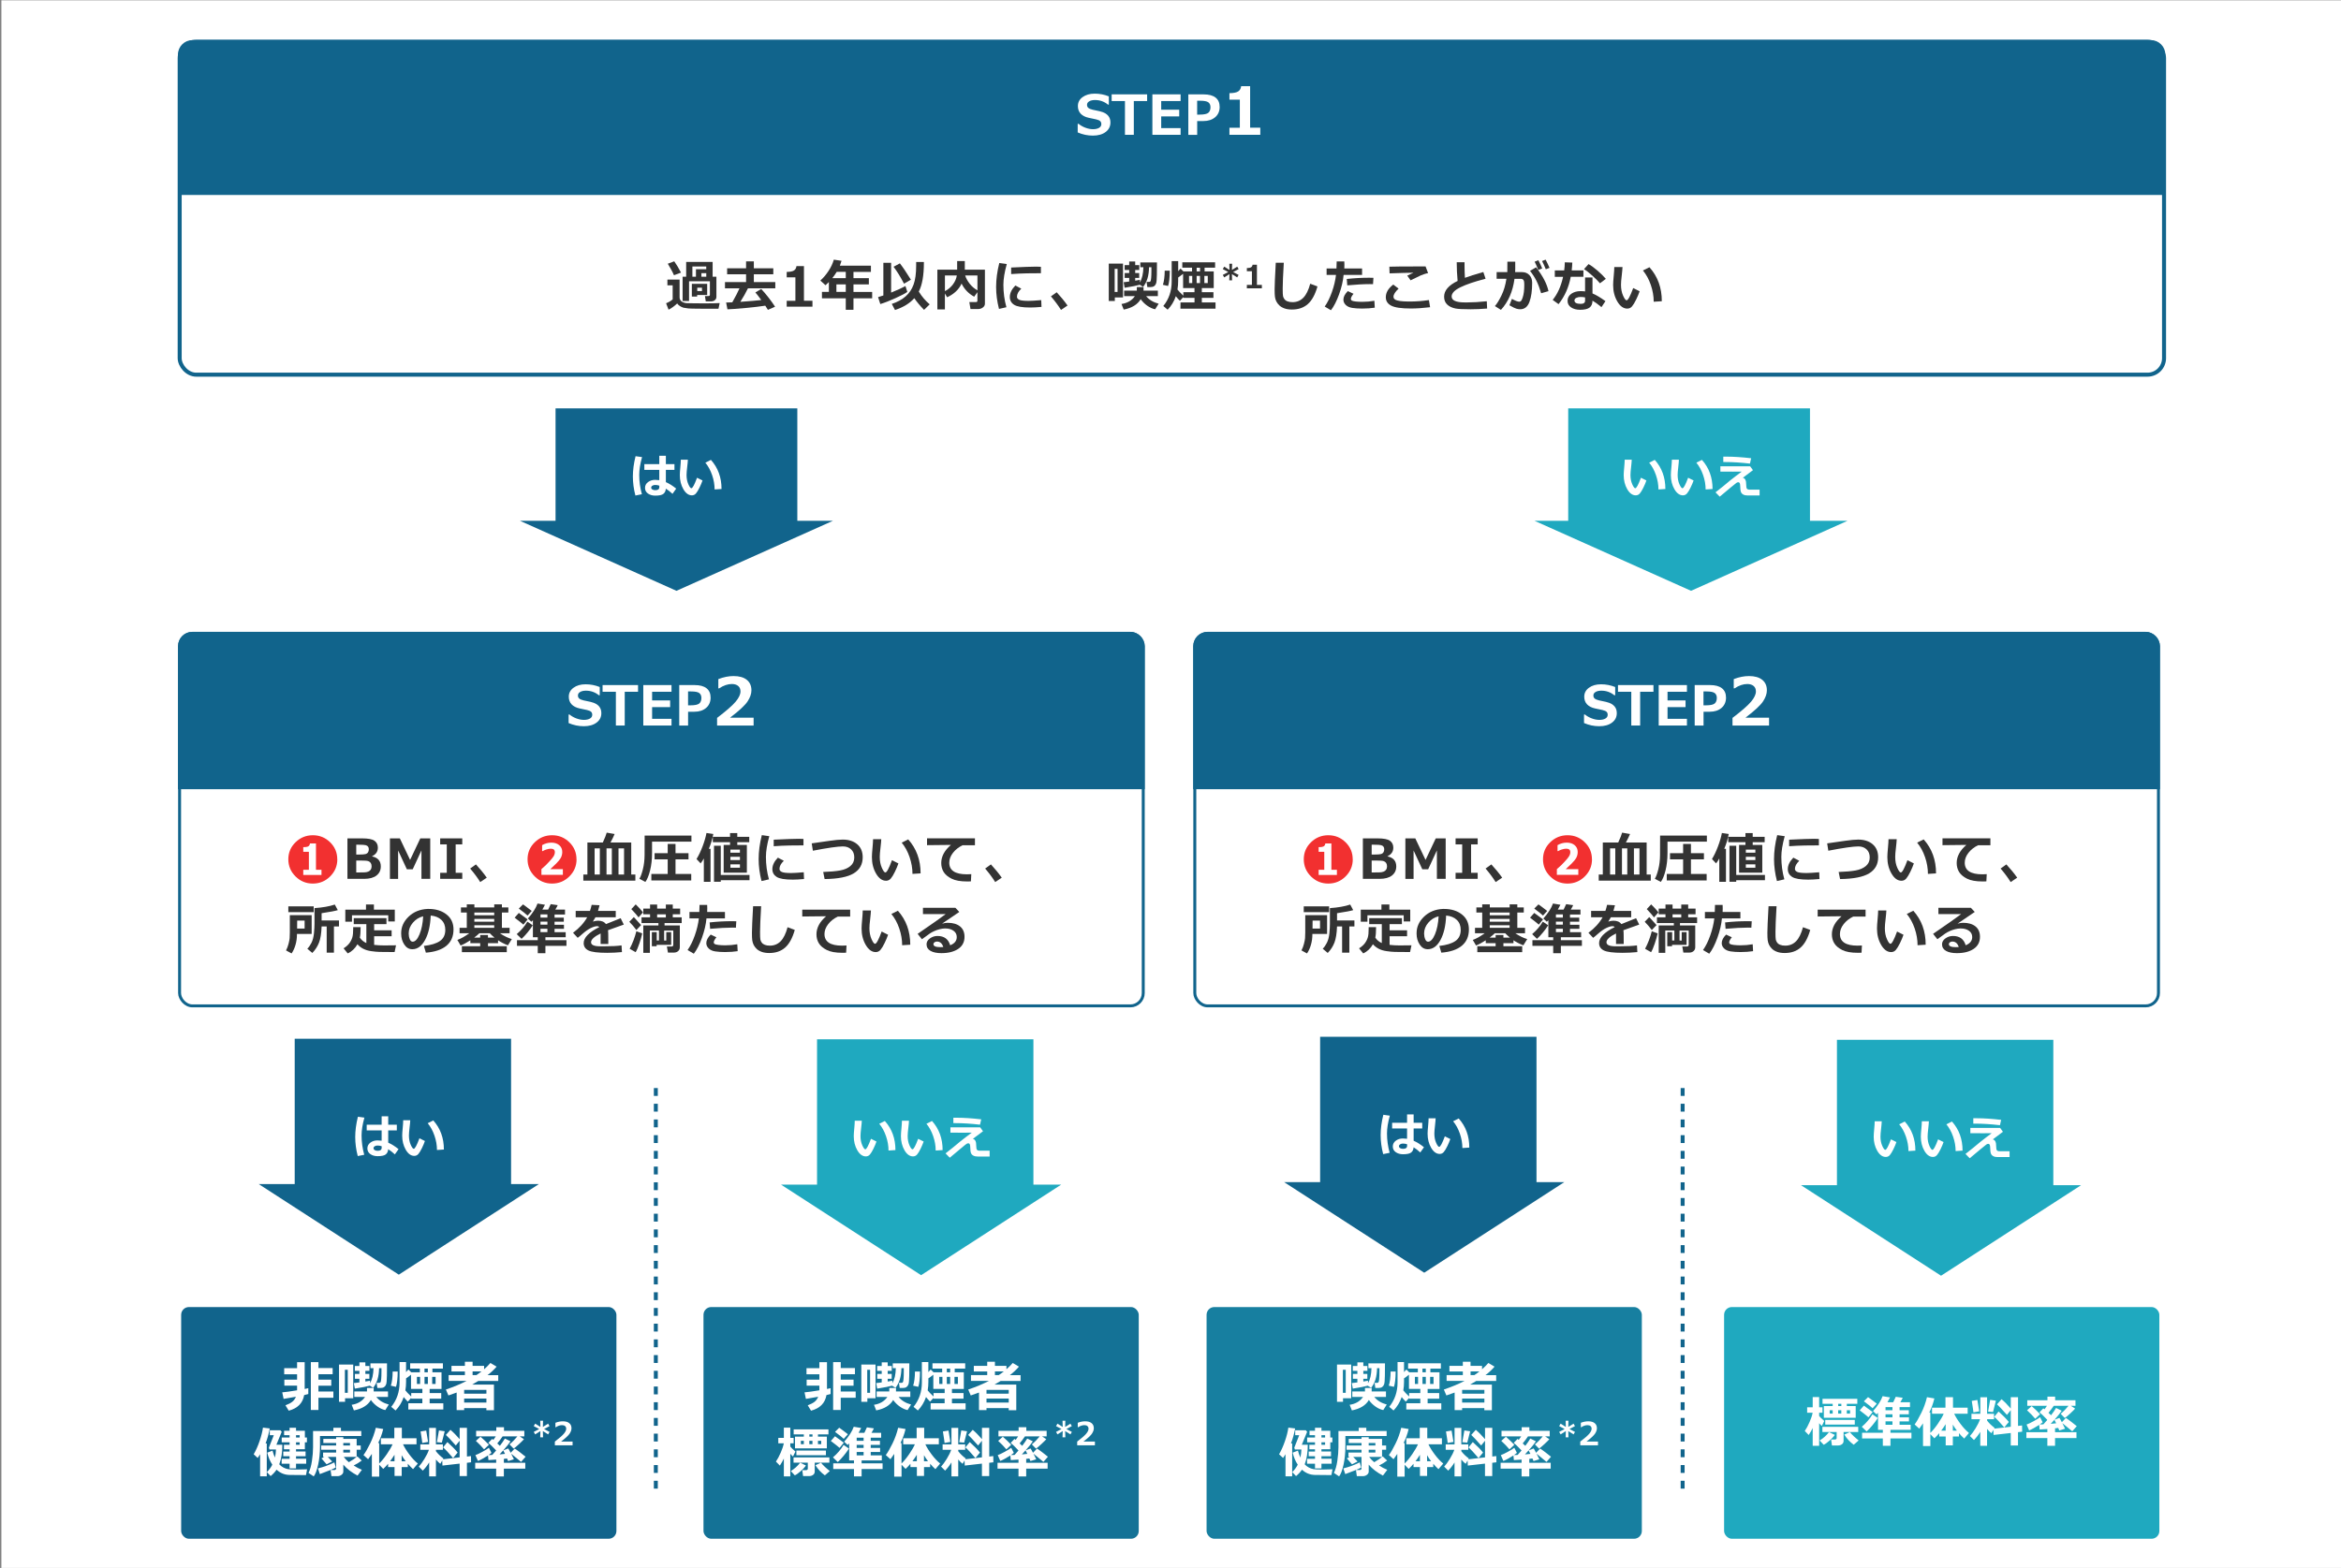
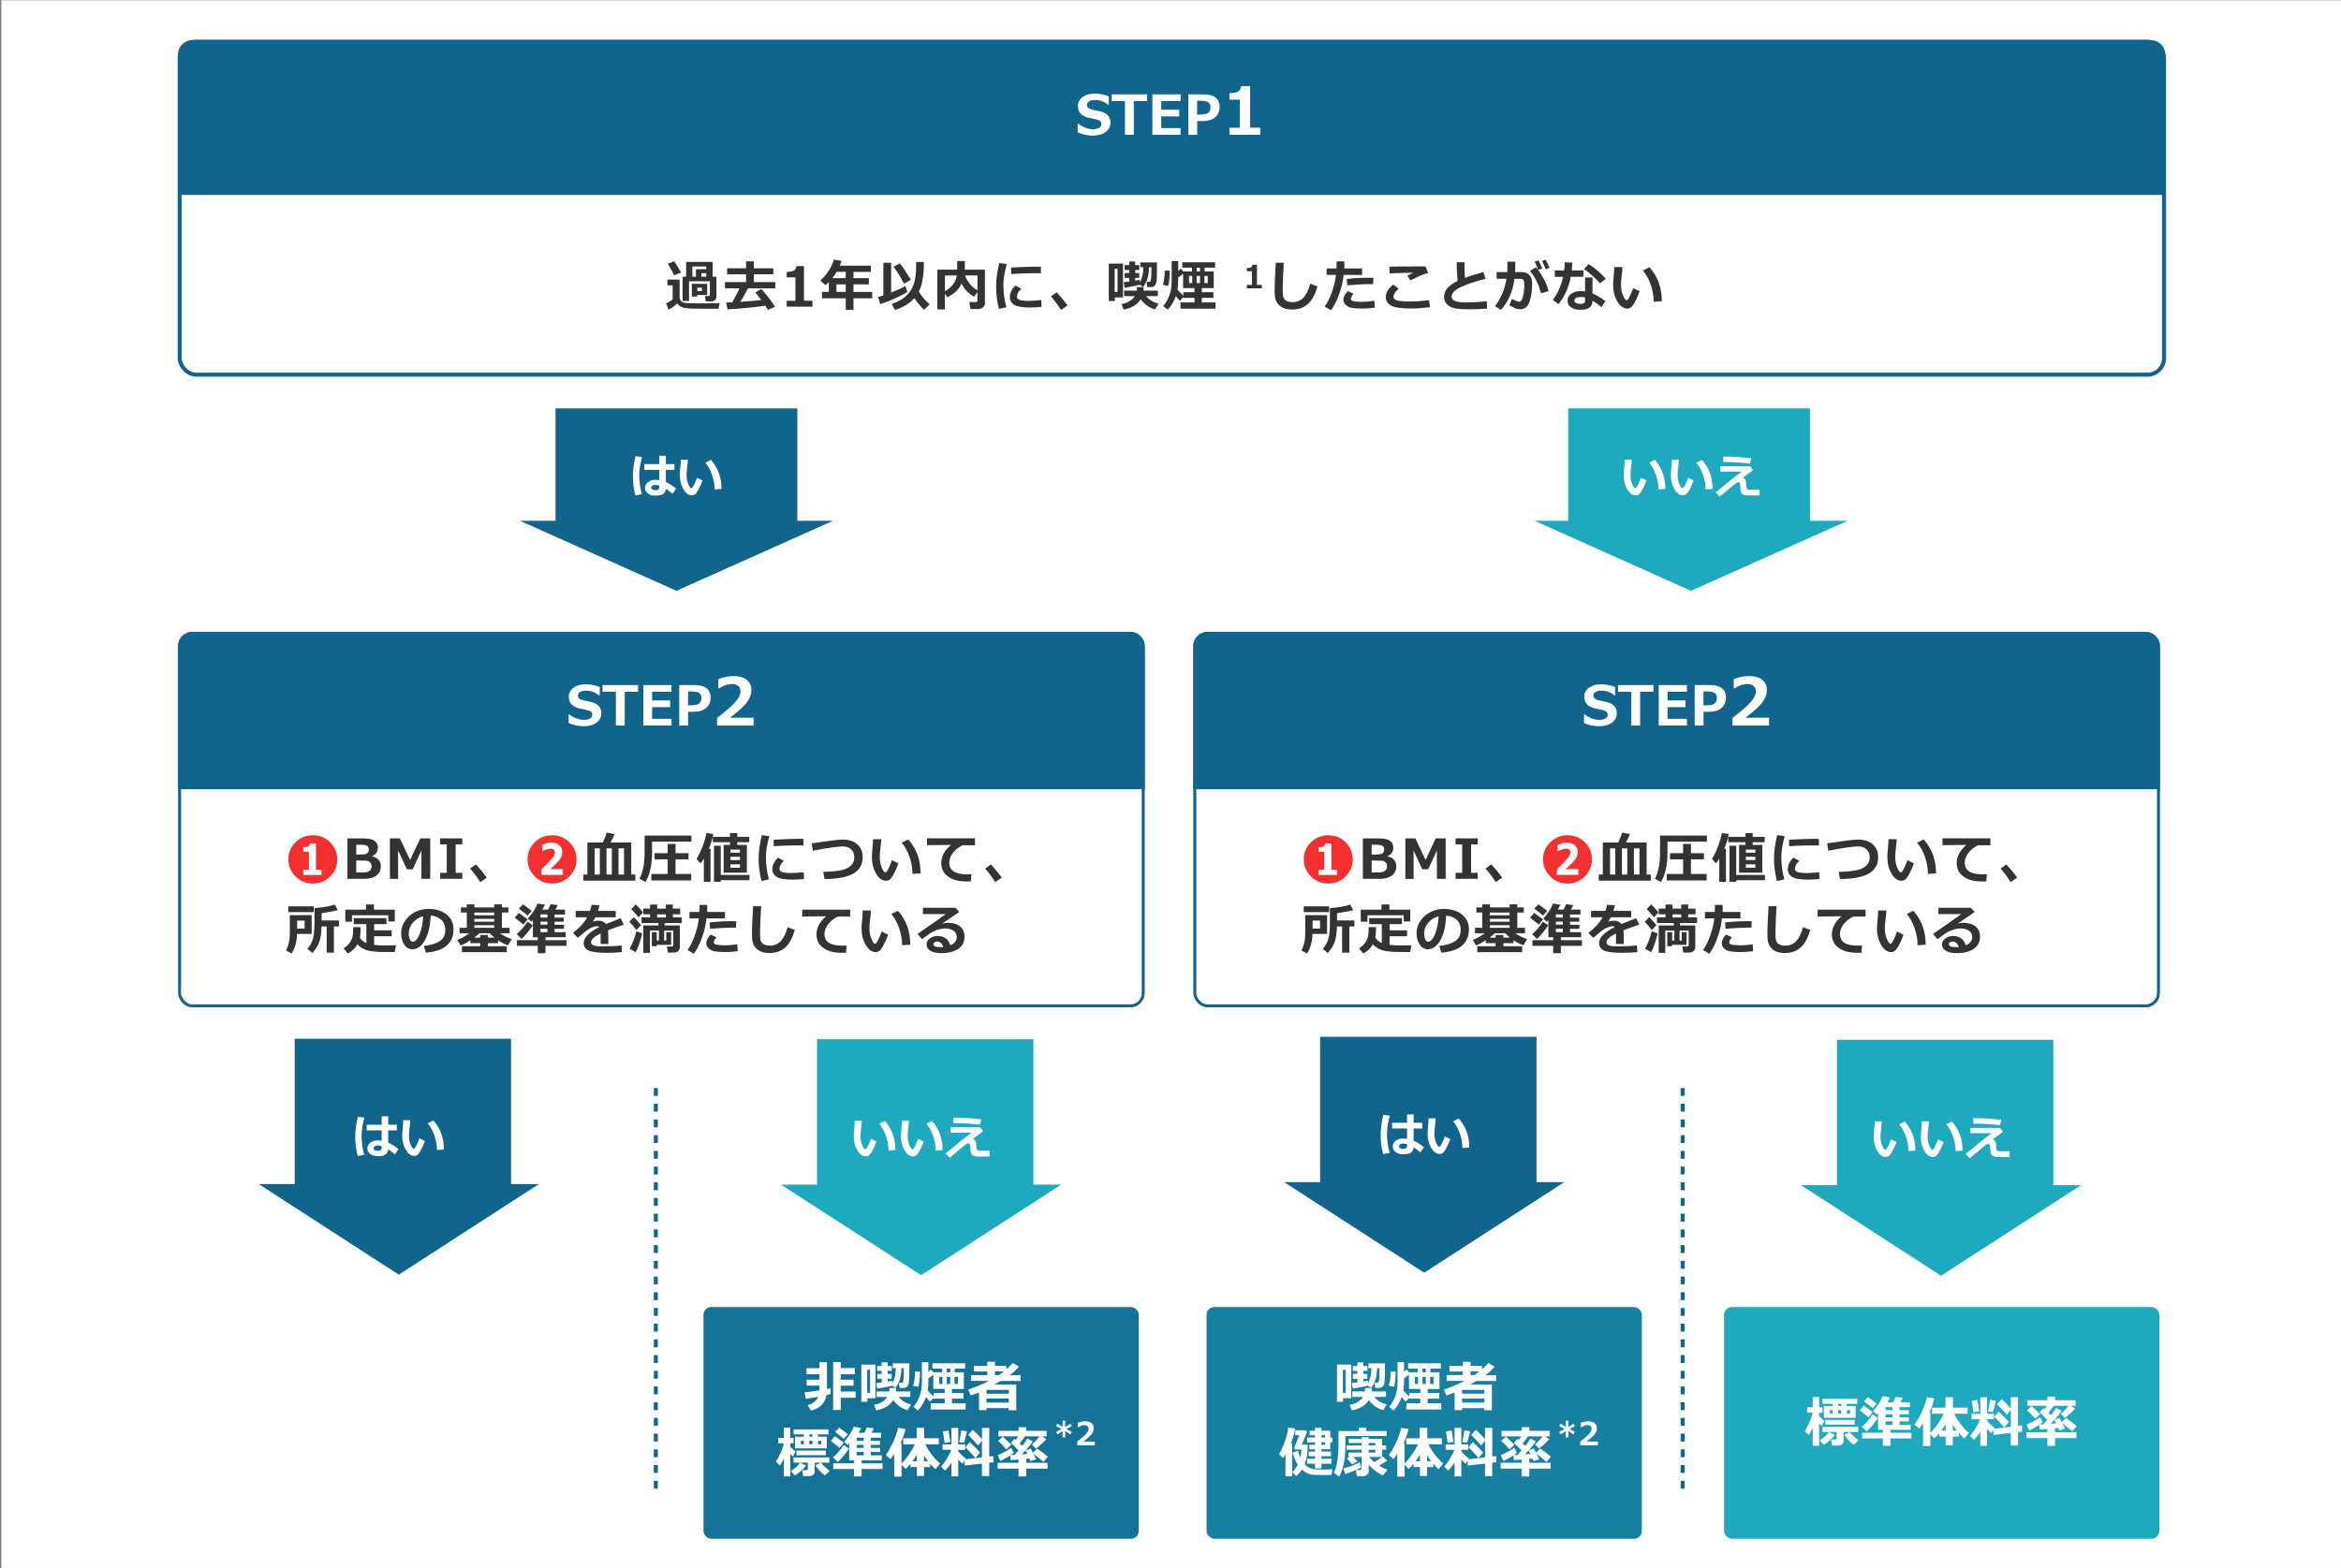
<svg xmlns="http://www.w3.org/2000/svg" id="ol後" width="730" height="489.08" viewBox="0 0 730 489.08">
  <rect x="0" y="0" width="730" height="489.08" fill="#808080" stroke="none" />
  <defs>
    <style>
      .cls-1 {
        stroke-width: 1.25px;
      }

      .cls-1, .cls-2, .cls-3, .cls-4, .cls-5 {
        stroke: #11648c;
      }

      .cls-1, .cls-2, .cls-4 {
        fill: none;
      }

      .cls-2 {
        stroke-width: .92px;
      }

      .cls-6 {
        fill: #fff;
      }

      .cls-7 {
        fill: #1fa9bf;
      }

      .cls-8 {
        isolation: isolate;
      }

      .cls-9 {
        fill: #177fa0;
      }

      .cls-10, .cls-3, .cls-5 {
        fill: #11648c;
      }

      .cls-11 {
        fill: #333;
      }

      .cls-3 {
        stroke-width: 1px;
      }

      .cls-4 {
        stroke-dasharray: 2.45 2.45;
        stroke-width: 1.23px;
      }

      .cls-5 {
        stroke-width: .93px;
      }

      .cls-12 {
        fill: #147296;
      }

      .cls-13 {
        fill: #f23030;
      }
    </style>
  </defs>
  <rect class="cls-6" x=".43" y=".09" width="730" height="489.08" />
  <g>
    <g id="STEP1">
      <g id="_長方形_1449" data-name="長方形 1449">
-         <rect class="cls-6" x="54.31" y="13.01" width="622.25" height="104" rx="5.14" ry="5.14" />
        <rect class="cls-1" x="56.03" y="13.01" width="618.79" height="103.86" rx="5.15" ry="5.15" />
      </g>
      <path class="cls-3" d="M60,13.01h610.71c2.21,0,4.01,1.8,4.01,4.01v43.29H55.99V17.02c0-2.21,1.8-4.01,4.01-4.01Z" />
      <g id="_がん" data-name="がん" class="cls-8">
        <g class="cls-8">
          <path class="cls-6" d="M336.06,41.3v-2.67h.28c.63.51,1.34.92,2.16,1.22.81.3,1.59.45,2.34.45s1.4-.14,1.88-.42.71-.67.71-1.16c0-.39-.11-.69-.34-.92s-.65-.42-1.29-.57c-.45-.08-1.22-.25-2.32-.49s-1.92-.68-2.5-1.29c-.57-.62-.86-1.41-.86-2.37,0-1.15.49-2.08,1.47-2.79s2.23-1.08,3.77-1.08,3.03.29,4.41.85v2.56h-.28c-1.17-.95-2.52-1.42-4.04-1.42-.72,0-1.31.13-1.78.4-.46.27-.7.63-.7,1.1,0,.4.13.71.4.95.27.23.72.43,1.36.58.64.12,1.36.27,2.15.46.79.19,1.38.41,1.77.65.39.24.7.5.93.78.23.28.41.6.52.94.12.35.17.73.17,1.15,0,1.23-.5,2.22-1.5,2.97-1,.75-2.33,1.12-3.98,1.12s-3.19-.33-4.73-.99Z" />
          <path class="cls-6" d="M357.71,31.52h-4.15v10.53h-2.76v-10.53h-4.15v-2.09h11.06v2.09Z" />
          <path class="cls-6" d="M368.15,42.05h-8.8v-12.62h8.8v2.09h-6.05v2.7h5.62v2.09h-5.62v3.65h6.05v2.09Z" />
          <path class="cls-6" d="M373.32,37.76v4.3h-2.76v-12.62h4.77c1.64,0,2.88.33,3.73,1s1.27,1.64,1.27,2.93-.47,2.41-1.41,3.2-2.16,1.19-3.67,1.19h-1.93ZM373.31,31.41v4.34h.74c1.39,0,2.3-.19,2.75-.57.45-.38.67-.97.67-1.76,0-.65-.22-1.15-.65-1.49-.43-.34-1.29-.51-2.57-.51h-.95Z" />
          <path class="cls-6" d="M393,42.05h-9.62v-2.21h3.24v-8.75h-3.24v-2.03c1.28-.01,2.19-.19,2.72-.54.53-.34.84-.89.93-1.63h2.8v12.94h3.17v2.21Z" />
        </g>
      </g>
      <g id="_診断確定" data-name="診断確定" class="cls-8">
        <g class="cls-8">
          <path class="cls-11" d="M224.42,94.54l-.38,1.77-6.37-.02c-1.63-.02-2.64-.04-3.02-.08-.38-.03-.89-.11-1.54-.23-.89-.3-1.54-.74-1.94-1.32-.88.83-1.77,1.48-2.69,1.94l-.77-2.01c.78-.3,1.46-.7,2.05-1.2v-4.39h-1.64v-1.78h3.8v5.52c0,.27.05.52.16.73s.26.4.47.56.46.28.74.37c.28.09.56.14.82.16.27.02,1.03.04,2.29.05,1.26.01,2.37.02,3.34.02,2.12,0,3.68-.03,4.67-.09ZM212.36,85.03l-2.2.82c-.34-.85-.98-2.05-1.92-3.59l2.01-.75c.64.89,1.35,2.07,2.11,3.52ZM223.4,92.59c0,.42-.16.77-.48,1.03-.32.26-.72.39-1.21.39h-1.63l-.26-1.67h1.05c.34,0,.5-.13.5-.39v-4.22h-6.5v6.16h-2.01v-7.58h1.11v-4.6h8.25v4.6h1.18v6.28ZM220.52,92.01h-3.13v.49h-1.65v-3.97h4.78v3.48ZM215.91,86.31h1.11v-2.33h3.21v-.86h-4.32v3.19ZM218.9,90.79v-1.05h-1.47v1.05h1.47ZM218.72,86.31h1.52v-1.1h-1.52v1.1Z" />
          <path class="cls-11" d="M238.65,95.35c-1.5.23-3.57.48-6.2.72s-4.5.39-5.61.42l-.41-2.13h.14c.41,0,1-.02,1.78-.06.98-1.73,1.73-3.18,2.25-4.37h-4.53v-1.95h6.58v-2.42h-5.91v-1.88h5.91v-2.15h2.42v2.15h6.07v1.88h-6.07v2.42h6.69v1.95h-8.52c-.68,1.39-1.47,2.79-2.38,4.22,2.96-.21,5.13-.4,6.52-.56-.85-1.17-1.46-1.96-1.83-2.37l1.82-1.08c.71.74,1.49,1.65,2.33,2.74s1.5,2.01,1.99,2.79l-2.23.98c-.26-.44-.53-.87-.82-1.29Z" />
          <path class="cls-11" d="M253.35,95.66h-8.03v-1.84h2.71v-7.31h-2.71v-1.69c1.07-.01,1.83-.16,2.27-.45.44-.29.7-.74.77-1.36h2.34v10.81h2.65v1.84Z" />
          <path class="cls-11" d="M271.97,93.05h-5.83v3.59h-2.4v-3.59h-7.43v-2h2.16v-3.07c-.33.34-.68.67-1.05.99l-1.61-1.46c.96-.85,1.81-1.86,2.57-3.02s1.3-2.33,1.64-3.5l2.4.36c-.17.57-.34,1.08-.52,1.52h9.68v1.94h-5.44v1.96h4.8v1.94h-4.8v2.35h5.83v2ZM260.91,84.8c-.42.69-.87,1.35-1.37,1.96h4.2v-1.96h-2.83ZM260.82,91.05h2.92v-2.35h-2.92v2.35Z" />
          <path class="cls-11" d="M282.92,91.05c-.55.44-1.76,1.08-3.64,1.93-1.88.85-3.47,1.47-4.77,1.86l-.7-2.16c.43-.12.98-.29,1.65-.52v-10.19h2.42v9.3c1.88-.75,3.37-1.44,4.46-2.06l.59,1.84ZM289.92,94.92l-1.77,1.73c-1.21-1.23-2.22-2.44-3.04-3.64-1.42,1.61-3.43,2.84-6.02,3.69l-1-1.9c1.75-.58,3.18-1.36,4.31-2.35,1.13-.99,1.96-2.23,2.49-3.7.54-1.48.8-3.45.8-5.92v-1.11h2.41v.28c0,3.93-.53,6.91-1.59,8.95.98,1.59,2.11,2.91,3.39,3.97ZM284.05,87.24l-2.15,1.25c-1.1-2.13-2.19-3.89-3.26-5.28l1.97-1.06c.89,1.13,2.04,2.83,3.44,5.09Z" />
          <path class="cls-11" d="M307.13,94.72c0,.47-.21.87-.64,1.19-.42.32-.91.49-1.46.49h-2.4l-.36-2.18h2.06c.31,0,.46-.14.46-.41v-2.67l-1.01,1.41c-1.77-.98-3.07-2.34-3.93-4.09-.85,1.85-2.35,3.27-4.51,4.27l-.69-1.19v4.98h-2.35v-12.41h6.17v-2.69h2.39v2.69h6.27v10.61ZM298.37,85.92h-3.71v4.9c1.02-.53,1.86-1.24,2.51-2.12.65-.88,1.05-1.81,1.2-2.78ZM304.8,90.55v-4.63h-3.83c.26.85.73,1.7,1.39,2.56s1.48,1.55,2.44,2.08Z" />
          <path class="cls-11" d="M313.95,82.35c-.71,2.56-1.06,4.72-1.06,6.48,0,2.41.31,4.74.94,7l-2.31.53c-.6-2.33-.9-4.61-.9-6.84,0-2.37.33-4.86.99-7.48l2.35.33ZM324.77,95.73c-1.37.13-2.54.19-3.51.19-2.45,0-4.12-.28-5.02-.85-.89-.57-1.34-1.38-1.34-2.43,0-1.21.57-2.41,1.72-3.59l1.85.99c-.9.84-1.35,1.68-1.35,2.52,0,.4.23.71.7.94.47.23,1.44.35,2.92.35.75,0,2.06-.08,3.95-.24l.08,2.11ZM324.58,85.23h-.7c-.73-.02-1.95,0-3.64.03-1.7.04-3.34.11-4.93.23v-2.04c3.78-.18,6.39-.28,7.84-.28.58,0,1.06.02,1.44.05v2.01Z" />
          <path class="cls-11" d="M332.89,95.3l-2.04,1.37c-.85-1.37-1.9-2.78-3.14-4.22l1.8-1.29c1.3,1.41,2.43,2.79,3.38,4.14Z" />
          <path class="cls-11" d="M350.19,92.78h-2.55v1.1h-1.89v-11.65h4.44v10.55ZM348.49,91.07v-7.2h-.9v7.2h.9ZM355.71,93.32c-.98,1.67-2.75,2.75-5.3,3.25l-.69-1.75c1.84-.27,3.24-1.09,4.18-2.45h-3.36v-1.72h3.96v-1.1h2.09v1.1h4.47v1.72h-3.66c.92,1.13,2.23,1.92,3.91,2.37l-1.1,1.73c-.81-.16-1.62-.53-2.43-1.09-.81-.57-1.5-1.25-2.08-2.06ZM355.37,88.84c-.77.23-2.32.54-4.67.92l-.31-1.73c.43-.04,1.01-.11,1.73-.21v-1.13h-1.41v-1.52h1.41v-.96h-1.42v-1.52h1.42v-1.13h1.87v1.13h1.27v1.52h-1.27v.96h1.25v1.52h-1.25v.86c.55-.09,1.03-.18,1.46-.26v.81c.68-1.12,1.04-2.7,1.1-4.74h-.96v-1.51h5.19c0,1.13-.01,2.41-.03,3.83-.02,1.43-.1,2.33-.24,2.72s-.35.68-.63.86c-.28.19-.63.28-1.05.28h-1.06l-.23-1.61h.81c.16,0,.29-.05.39-.16s.18-.45.23-1.03c.05-.58.08-1.36.08-2.33,0-.33,0-.68,0-1.06h-.74c-.04,2.65-.66,4.69-1.85,6.12l-1.06-.65Z" />
          <path class="cls-11" d="M364.78,84.42c-.02,2.17-.2,3.77-.53,4.78l-1.62-.36c.36-1.08.55-2.55.57-4.42h1.58ZM369,92.66l-1.06,1.16c-.42-.4-.85-.87-1.28-1.43-.55,1.62-1.4,3.03-2.55,4.21l-1.35-1.15c1.74-2.13,2.61-4.67,2.61-7.6v-6.4h2.03v3.15c.35-.36.59-.63.72-.82l.91.88h2.69v-1.16h-3.04v-1.68h10.23v1.68h-3.28v1.16h2.85v5.19h-3.71v1.29h3.62v1.77h-3.62v1.43h4.27v1.94h-10.94l.02-1.95h4.37s0-1.42,0-1.42h-3.48v-.26ZM367.17,90.31c.29.39.89,1.03,1.83,1.92v-1.08h3.48v-1.29h-3.55v-4.44c-.48.39-.99.77-1.54,1.15v1.08c0,.92-.07,1.8-.22,2.66ZM371.78,86.07h-1v2.23h1v-2.23ZM373.16,83.51v1.16h1.05v-1.16h-1.05ZM374.2,86.07h-1.05v2.23h1.05v-2.23ZM376.62,88.3v-2.23h-1.06v2.23h1.06Z" />
-           <path class="cls-11" d="M386.24,83.94l-1.71.91,1.71.9-.44.78-1.65-1.03.06,1.94h-.88l.06-1.94-1.64,1.03-.44-.78,1.71-.9-1.71-.91.44-.77,1.65,1.03-.06-1.94h.88l-.06,1.94,1.65-1.03.44.77Z" />
          <path class="cls-11" d="M393.49,89.94h-4.68v-1.07h1.58v-4.26h-1.58v-.99c.63,0,1.07-.09,1.33-.26.26-.17.41-.43.45-.79h1.36v6.3h1.54v1.07Z" />
          <path class="cls-11" d="M410.83,89.35c-.73,2.55-1.73,4.38-3.02,5.51-1.28,1.13-2.93,1.69-4.95,1.69-.87,0-1.63-.11-2.29-.34-.65-.23-1.19-.53-1.6-.92s-.73-.81-.96-1.26-.37-.94-.44-1.45c-.07-.51-.1-1.3-.1-2.38,0-1.17.12-3.92.36-8.24h2.5c-.23,3.86-.34,6.54-.34,8.05,0,1.23.03,2.01.1,2.34.06.33.21.65.43.95.22.3.54.54.97.7.42.16.94.25,1.55.25,1.35,0,2.48-.46,3.38-1.38.9-.92,1.62-2.38,2.15-4.37l2.25.85Z" />
          <path class="cls-11" d="M419.2,81.56c.02.21.03.56.03,1.07,0,.38-.01.75-.03,1.11h5.54v2.01h-5.76c-.16,1.85-.62,3.85-1.39,6-.77,2.14-1.62,3.82-2.56,5.02l-1.94-1.15c.85-1.19,1.6-2.71,2.25-4.55.65-1.84,1.07-3.61,1.27-5.32h-2.93v-2.01h3.07c.04-.9.07-1.63.07-2.19h2.4ZM428.72,95.97c-1.17.18-2.49.28-3.97.28-1.15,0-2.16-.07-3.03-.2-.87-.13-1.55-.43-2.05-.91-.5-.47-.75-1.04-.75-1.68,0-.86.46-1.75,1.37-2.66l1.78.84c-.55.68-.83,1.22-.83,1.63,0,.2.1.36.3.49.2.12.61.22,1.21.29.61.07,1.3.1,2.07.1,1.27,0,2.53-.11,3.76-.33l.12,2.16ZM428.28,86.65l-.12,1.99c-.32-.02-.65-.02-1-.02-1.89,0-4.24.13-7.04.39l-.15-1.99c2.32-.26,4.64-.39,6.98-.39.54,0,.98,0,1.32.03Z" />
          <path class="cls-11" d="M445.95,95.83c-2.22.27-4.22.4-6,.4-2.97,0-5.01-.3-6.13-.89s-1.68-1.47-1.68-2.62c0-1.46.77-2.77,2.32-3.95l1.67,1.25c-1.06,1.01-1.59,1.84-1.59,2.49,0,.2.03.37.1.52.07.15.23.31.49.47.26.16.73.28,1.42.39.69.1,1.56.15,2.61.16h.61c1.85,0,3.79-.15,5.81-.45l.37,2.24ZM445.33,85.19c-.36.06-.77.17-1.21.31-.44.15-.81.29-1.09.41s-1.34.64-3.17,1.53l-1.03-1.47c.21-.09.86-.39,1.94-.9-1.65.02-4.14.08-7.45.2l-.07-2.08c1.59-.06,4.61-.08,9.06-.08,1.03,0,1.77,0,2.23,0l.78,2.07Z" />
          <path class="cls-11" d="M463.71,96.24c-1.77.15-3.46.23-5.09.23-2.36,0-3.94-.08-4.74-.24-1.11-.22-1.97-.64-2.61-1.25s-.95-1.43-.95-2.44c0-1.92,1.4-3.55,4.21-4.91-.18-1.93-.27-3.87-.28-5.83h2.44v.75s0,.25,0,.25c0,1.24.04,2.53.12,3.86,1.29-.49,3.2-1.09,5.74-1.81l.7,2.09c-3.42.89-6.04,1.78-7.85,2.67s-2.73,1.84-2.73,2.86c0,1.24,1.37,1.86,4.1,1.86h.78c1.76,0,3.79-.12,6.08-.36l.1,2.27Z" />
          <path class="cls-11" d="M472.51,83.59c0,.36-.01.79-.04,1.29h2.15c.96,0,1.72.31,2.3.93.58.62.86,1.42.86,2.4,0,2.45-.28,4.43-.85,5.96-.56,1.53-1.53,2.3-2.88,2.3-.38,0-.79-.06-1.23-.19s-1.15-.48-2.13-1.06l.77-1.99c1.06.59,1.82.88,2.29.88.22,0,.4-.08.56-.24.16-.16.32-.51.5-1.04s.31-1.12.39-1.78c.08-.65.12-1.39.12-2.21,0-.56-.04-.96-.11-1.19-.07-.23-.19-.4-.36-.51-.17-.11-.38-.17-.64-.17h-1.94c-.54,3.99-1.95,7.22-4.23,9.69l-1.88-1.18c.62-.7,1.31-1.81,2.05-3.33.74-1.51,1.25-3.24,1.54-5.19h-3.05v-2.09h3.33l.02-3.24h2.45v1.95ZM482.87,90.82l-2.29.65c-.46-1.56-.95-2.86-1.47-3.89-.52-1.03-1.19-2.06-2-3.09l1.9-1.11c2.11,2.74,3.4,5.22,3.86,7.45ZM480.9,83.74l-1.21.46c-.46-1.15-.84-2.01-1.14-2.57l1.16-.46c.49.94.89,1.8,1.2,2.57ZM483.2,83.55l-1.17.44c-.37-.92-.75-1.77-1.16-2.57l1.11-.43c.46.88.86,1.73,1.21,2.56Z" />
          <path class="cls-11" d="M490.3,81.89c-.04.89-.1,1.71-.19,2.45h3.65v2h-3.95c-.61,3.26-1.87,6.1-3.8,8.53l-1.83-1.32c1.52-1.87,2.6-4.27,3.24-7.2h-2.58v-2h2.93c.11-.8.17-1.64.19-2.53l2.34.08ZM500.63,93.94l-1.24,1.86c-1.12-.93-2.05-1.6-2.8-2.02,0,.97-.3,1.68-.9,2.15s-1.6.7-2.98.7c-1.12,0-2.04-.25-2.78-.74-.74-.49-1.11-1.17-1.11-2.04,0-.93.39-1.67,1.17-2.22.78-.54,1.74-.82,2.87-.82.51,0,.99.03,1.42.09v-4.35h2.31v4.98c1.07.44,2.42,1.23,4.04,2.4ZM494.28,92.77c-.45-.1-.92-.14-1.42-.14s-.96.1-1.33.29c-.37.19-.56.46-.56.8,0,.7.65,1.06,1.95,1.06.9,0,1.36-.33,1.36-.98v-1.02ZM500.75,86.98l-1.83,1.39c-.58-.69-1.38-1.5-2.42-2.43-1.04-.93-1.89-1.6-2.55-2l1.41-1.56c.78.42,1.71,1.09,2.77,2.01,1.06.91,1.94,1.78,2.63,2.59Z" />
          <path class="cls-11" d="M511.29,90.86c-.26.78-.63,1.64-1.09,2.6-.47.96-.9,1.66-1.29,2.12s-.89.68-1.47.68c-1.21,0-2.24-.74-3.11-2.23-.87-1.49-1.3-3.2-1.3-5.13,0-.63.06-1.57.18-2.81.12-1.25.18-2.18.18-2.8h2.56c-.02.56-.1,1.49-.25,2.77-.15,1.19-.22,2.12-.22,2.78,0,1.28.22,2.41.65,3.38.43.97.8,1.46,1.1,1.46.44,0,1.12-1.28,2.06-3.83l1.99,1ZM518.2,93.96l-2.52.16c0-1.73-.3-3.47-.9-5.23-.6-1.76-1.42-3.26-2.46-4.52l2.03-1.01c2.58,2.87,3.86,6.4,3.86,10.6Z" />
        </g>
      </g>
    </g>
    <g id="STEP2">
      <g id="_長方形_1449-2" data-name="長方形 1449">
        <rect class="cls-6" x="55.16" y="197.3" width="302.18" height="116.71" rx="4.6" ry="4.6" />
        <path class="cls-5" d="M59.98,197.55h292.51c2.21,0,4.01,1.8,4.01,4.01v44.15H55.97v-44.15c0-2.21,1.8-4.01,4.01-4.01Z" />
        <rect class="cls-2" x="56" y="197.55" width="300.5" height="116.21" rx="4" ry="4" />
      </g>
      <g id="STEP" class="cls-8">
        <g class="cls-8">
          <path class="cls-6" d="M177.31,225.55v-2.67h.28c.63.51,1.34.92,2.16,1.22.81.3,1.59.45,2.34.45s1.4-.14,1.88-.42.71-.67.71-1.17c0-.38-.11-.69-.34-.92-.23-.23-.66-.42-1.29-.57-.45-.08-1.22-.25-2.32-.49s-1.92-.68-2.5-1.29c-.57-.62-.86-1.41-.86-2.37,0-1.15.49-2.08,1.47-2.79.98-.72,2.23-1.08,3.77-1.08s3.03.29,4.41.85v2.56h-.28c-1.17-.95-2.52-1.42-4.04-1.42-.72,0-1.31.13-1.78.4-.47.27-.7.63-.7,1.1,0,.4.13.71.4.95.27.23.72.43,1.36.58.64.12,1.36.27,2.15.46.79.19,1.38.41,1.77.65.39.24.7.5.93.78.23.28.4.6.52.94.11.35.17.73.17,1.15,0,1.23-.5,2.22-1.5,2.96-1,.75-2.33,1.12-3.98,1.12s-3.19-.33-4.73-.99Z" />
          <path class="cls-6" d="M198.96,215.78h-4.15v10.53h-2.76v-10.53h-4.15v-2.09h11.06v2.09Z" />
          <path class="cls-6" d="M209.4,226.31h-8.8v-12.62h8.8v2.09h-6.05v2.7h5.62v2.09h-5.62v3.65h6.05v2.09Z" />
          <path class="cls-6" d="M214.57,222.01v4.3h-2.76v-12.62h4.78c1.64,0,2.88.33,3.73,1s1.27,1.64,1.27,2.93-.47,2.41-1.41,3.2c-.94.8-2.16,1.19-3.67,1.19h-1.94ZM214.56,215.67v4.34h.74c1.38,0,2.3-.19,2.75-.57.45-.38.67-.97.67-1.76,0-.65-.22-1.15-.65-1.49-.43-.34-1.29-.51-2.57-.51h-.95Z" />
          <path class="cls-6" d="M235,226.31h-11.39v-2.38c2.88-2.19,4.82-3.89,5.81-5.08.99-1.19,1.49-2.25,1.49-3.17,0-.74-.24-1.31-.72-1.71-.48-.4-1.14-.61-1.97-.61-1.27,0-2.59.45-3.97,1.35h-.25v-2.88c1.66-.64,3.24-.95,4.74-.95,1.79,0,3.16.39,4.13,1.17.97.78,1.45,1.87,1.45,3.27,0,1.08-.39,2.23-1.18,3.44s-2.61,2.91-5.48,5.1h7.34v2.44Z" />
        </g>
      </g>
      <g id="_診断確定-2" data-name="診断確定" class="cls-8">
        <g class="cls-8">
          <path class="cls-13" d="M105.19,268.03c0,2.09-.75,3.87-2.25,5.36-1.5,1.48-3.29,2.22-5.39,2.22s-3.89-.74-5.39-2.22c-1.5-1.48-2.25-3.27-2.25-5.36s.75-3.85,2.25-5.31c1.5-1.46,3.3-2.19,5.4-2.19s3.89.73,5.38,2.19c1.49,1.46,2.23,3.23,2.23,5.31ZM100.25,272.92v-1.62h-1.72v-8.2h-1.88c-.06.49-.28.81-.66.97-.27.12-.75.18-1.42.18v1.46h1.75v5.6h-1.75v1.62h5.68Z" />
          <path class="cls-11" d="M108.34,274.13v-12.62h4.54c1.92,0,3.23.25,3.92.76.69.51,1.03,1.22,1.03,2.14,0,1.22-.6,2.1-1.79,2.66v.07c1.8.38,2.71,1.42,2.71,3.12,0,1.19-.45,2.13-1.34,2.83-.89.7-2.18,1.05-3.87,1.05h-5.19ZM111.09,263.49v3.06h1.04c.85,0,1.46-.05,1.82-.14.36-.09.62-.27.8-.53.17-.26.26-.58.26-.98,0-.31-.08-.58-.23-.8-.15-.22-.4-.38-.75-.47-.35-.09-1.04-.14-2.09-.14h-.84ZM111.09,268.42v3.72h.86c.77,0,1.35,0,1.77-.03.41-.02.79-.1,1.13-.24.34-.14.59-.35.77-.63.18-.27.26-.61.26-1,0-.42-.09-.77-.27-1.05-.18-.27-.44-.47-.79-.59-.34-.12-1.15-.18-2.41-.18h-1.32Z" />
          <path class="cls-11" d="M134.15,274.13h-2.73v-8.87l-2.72,5.89h-1.83l-2.72-5.86v8.85h-2.56v-12.62h3.1l3.19,6.71,3.18-6.71h3.1v12.62Z" />
          <path class="cls-11" d="M144.15,274.13h-6.89v-1.88h2.06v-8.86h-2.06v-1.88h6.89v1.88h-2.06v8.86h2.06v1.88Z" />
          <path class="cls-11" d="M151.79,273.77l-2.04,1.37c-.85-1.37-1.9-2.78-3.14-4.22l1.8-1.29c1.3,1.41,2.43,2.79,3.38,4.14Z" />
          <path class="cls-13" d="M179.79,268.03c0,2.09-.75,3.87-2.25,5.36-1.5,1.48-3.29,2.22-5.39,2.22s-3.89-.74-5.39-2.22c-1.5-1.48-2.25-3.27-2.25-5.36s.75-3.85,2.25-5.31c1.5-1.46,3.3-2.19,5.4-2.19s3.89.73,5.38,2.19c1.49,1.46,2.23,3.23,2.23,5.31ZM175.52,272.89v-1.77h-3.93c.69-.63,1.3-1.21,1.82-1.73.67-.68,1.13-1.23,1.38-1.65.36-.6.54-1.26.54-1.99,0-.87-.31-1.57-.94-2.11s-1.45-.8-2.48-.8-1.93.26-2.86.78v1.87l.21-.02c.25-.16.6-.32,1.06-.47.55-.18,1.03-.27,1.44-.27.84,0,1.26.36,1.26,1.08,0,.43-.13.86-.39,1.29-.25.41-.69.95-1.32,1.62-.58.6-.94.99-1.11,1.16-.39.38-.84.79-1.37,1.23v1.77h6.67Z" />
          <path class="cls-11" d="M198.14,274.7h-16.24v-1.92h1.27v-9.99h4.81c.64-1.4,1.05-2.42,1.21-3.07l2.47.43c-.27.67-.7,1.55-1.29,2.65h6.47v9.99h1.29v1.92ZM185.42,272.78h1.63v-8.15h-1.63v8.15ZM189.13,272.78h1.66v-8.15h-1.66v8.15ZM192.87,272.78h1.73v-8.15h-1.73v8.15Z" />
          <path class="cls-11" d="M215.61,262.52h-12.28v3.49c0,2.03-.2,3.86-.61,5.49-.41,1.63-.9,2.83-1.47,3.6l-1.87-1c.38-.58.74-1.56,1.09-2.95.35-1.39.52-2.87.53-4.44l.02-6.07h14.59v1.88ZM215.55,274.63h-12.44v-2.01h5.1v-4.57h-4.09v-1.93h4.09v-2.88h2.44v2.88h4.05v1.93h-4.05v4.57h4.9v2.01Z" />
          <path class="cls-11" d="M221.55,275.06h-2.07v-7.29c-.29.55-.63,1.07-1.01,1.54l-1.27-1.36c.68-1.09,1.3-2.41,1.89-3.95.58-1.54.98-2.93,1.21-4.17l2.13.31c-.26,1.48-.72,3.02-1.39,4.63h.53v10.28ZM225.66,272.21v-8.65h1.99v-.85h-5.37v-1.68h5.37v-1.16h2.26v1.16h3.73v1.68h-3.73v.85h2.99v8.65h-7.24ZM224.76,275.04h-2.11v-11.23h2.11v9.11h8.96v1.63h-8.96v.49ZM230.73,265.97v-.95h-2.97v.95h2.97ZM227.77,268.28h2.97v-1.03h-2.97v1.03ZM227.77,270.67h2.97v-1.06h-2.97v1.06Z" />
          <path class="cls-11" d="M239.9,260.81c-.71,2.56-1.06,4.72-1.06,6.48,0,2.41.31,4.74.94,7l-2.31.53c-.6-2.33-.9-4.61-.9-6.84,0-2.37.33-4.86.99-7.48l2.35.33ZM250.72,274.19c-1.37.13-2.54.19-3.51.19-2.45,0-4.12-.28-5.02-.85-.89-.57-1.34-1.38-1.34-2.42,0-1.21.57-2.41,1.72-3.59l1.85.99c-.9.84-1.35,1.68-1.35,2.52,0,.4.23.71.7.94.47.23,1.44.35,2.92.35.75,0,2.06-.08,3.95-.24l.08,2.11ZM250.54,263.7h-.7c-.73-.02-1.95,0-3.64.03s-3.34.11-4.93.23v-2.04c3.78-.18,6.39-.28,7.84-.28.58,0,1.06.02,1.44.05v2.01Z" />
          <path class="cls-11" d="M257.14,274.19l-.44-2.2c2.18-.07,3.94-.23,5.27-.47,1.33-.24,2.4-.7,3.21-1.38s1.21-1.57,1.21-2.67-.32-1.89-.97-2.51c-.65-.63-1.5-.94-2.57-.94-1.61,0-4.74.45-9.37,1.34l-.36-2.29,5.58-.8c1.74-.25,3.1-.38,4.08-.38,1.9,0,3.41.49,4.54,1.46,1.13.97,1.7,2.32,1.7,4.05,0,2.21-.93,3.88-2.8,5.02s-4.9,1.73-9.09,1.78Z" />
          <path class="cls-11" d="M280.15,269.33c-.26.78-.63,1.64-1.09,2.6s-.9,1.66-1.29,2.12c-.4.46-.89.68-1.47.68-1.21,0-2.24-.74-3.11-2.23-.87-1.49-1.3-3.2-1.3-5.13,0-.63.06-1.57.18-2.81.12-1.25.18-2.18.18-2.8h2.56c-.02.56-.1,1.49-.25,2.77-.15,1.19-.22,2.12-.22,2.78,0,1.29.22,2.41.65,3.38.43.97.8,1.46,1.1,1.46.44,0,1.12-1.28,2.06-3.83l1.99,1ZM287.06,272.43l-2.52.16c0-1.73-.3-3.47-.9-5.23-.6-1.76-1.42-3.26-2.46-4.52l2.03-1.01c2.57,2.87,3.86,6.4,3.86,10.6Z" />
          <path class="cls-11" d="M302.88,272.67l-.12,2.26c-.61.02-1.01.02-1.21.02-2.06,0-3.67-.29-4.82-.87-1.15-.58-1.97-1.28-2.47-2.09s-.75-1.75-.75-2.79c0-2.04,1.01-3.93,3.02-5.65l-7.45.08v-2.14h14.94v2.16h-3.85c-1.21.58-2.21,1.36-2.99,2.35-.78.99-1.17,2.03-1.17,3.1,0,2.41,1.83,3.62,5.5,3.62.42,0,.88-.02,1.36-.05Z" />
          <path class="cls-11" d="M312.38,273.77l-2.04,1.37c-.85-1.37-1.9-2.78-3.14-4.22l1.8-1.29c1.3,1.41,2.43,2.79,3.38,4.14Z" />
          <path class="cls-11" d="M97.2,291.32h-4.6v.18c0,1.11-.15,2.18-.45,3.22s-.71,1.93-1.22,2.68l-1.73-.94c.33-.65.6-1.33.78-2.06.19-.73.3-1.31.34-1.75s.06-1.03.06-1.79v-5.4h6.81v5.86ZM97.82,284.53h-7.91v-1.82h7.91v1.82ZM94.99,289.65v-2.49h-2.32l-.02,2.49h2.34ZM104.13,297.16h-2.26v-8.17h-1.58c-.08,2.18-.35,3.86-.81,5.03-.46,1.18-1.15,2.26-2.09,3.23l-1.56-1.32c.46-.44.89-1.05,1.29-1.84s.66-1.77.78-2.94c.11-1.17.17-2.15.17-2.95v-4.94c2.52-.17,4.64-.54,6.33-1.11l.93,1.74c-.71.24-2.39.56-5.04.96v2.26h5.42v1.88h-1.58v8.17Z" />
          <path class="cls-11" d="M112.45,289.18v.17c0,1.36-.08,2.4-.24,3.12.49.74,1.16,1.31,2.03,1.69v-5.9h-3.93v-1.86h10.2v1.86h-3.84v1.93h5.45v1.85h-5.45v2.69c.94.12,2.07.18,3.39.18h.49s.49-.02.49-.02h.49s.49,0,.49,0h.49s.49-.02.49-.02h.49s-.44,2.09-.44,2.09h-1.29c-1.47,0-2.6-.01-3.38-.03-.78-.02-1.66-.1-2.63-.24-.98-.14-1.81-.39-2.51-.76-.7-.37-1.29-.83-1.78-1.39-.73,1.29-1.73,2.25-3.02,2.86l-1.3-1.59c.81-.51,1.42-1.06,1.84-1.64s.71-1.17.89-1.79c.18-.61.26-1.5.26-2.66,0-.17,0-.34,0-.53h2.35ZM123.11,287.42h-2.04v-1.93h-11.31v2.01h-2.08v-3.75h6.45v-1.62h2.47v1.62h6.51v3.67Z" />
          <path class="cls-11" d="M132.8,297.15l-.62-2.09c2.22-.25,3.88-.76,5-1.53s1.68-1.94,1.68-3.48c0-1.29-.4-2.32-1.21-3.1s-1.92-1.24-3.34-1.37c-.12,3.13-.7,5.66-1.75,7.6-1.05,1.94-2.38,2.91-3.98,2.91-1.04,0-1.88-.49-2.52-1.47-.64-.98-.96-2.1-.96-3.36v-.21c0-1.93.78-3.64,2.33-5.13,1.56-1.49,3.52-2.29,5.89-2.4h.34c2.26,0,4.12.57,5.58,1.72s2.18,2.71,2.18,4.68c0,2.16-.73,3.85-2.2,5.08-1.47,1.22-3.6,1.94-6.41,2.16ZM131.96,285.82c-1.26.3-2.32.96-3.2,1.98-.88,1.02-1.32,2.15-1.32,3.38,0,.64.11,1.22.33,1.76s.52.8.91.8c.79,0,1.5-.77,2.14-2.3.64-1.53,1.02-3.41,1.14-5.63Z" />
          <path class="cls-11" d="M146.67,293.3c-1.15.75-2.16,1.29-3.04,1.62l-1.01-1.73c1.1-.39,2.34-1.09,3.72-2.09h-3.03v-1.68h2.25v-4.77h-1.82v-1.6h1.82v-.95h2.37v.95h6.19v-.95h2.39v.95h2.01v1.6h-2.01v4.77h2.4v1.68h-3.04c1.3.87,2.54,1.48,3.73,1.82l-1.21,1.95c-1.21-.47-2.24-1-3.08-1.58v.91h-3.14v.96h5.86v1.85h-14v-1.85h5.71v-.96h-3.07v-.91ZM149.49,291.1c-.45.44-1,.9-1.63,1.37h1.88v-.82h2.42v.82h2.05c-.54-.44-1.04-.9-1.49-1.37h-3.23ZM147.92,284.65v.85h6.19v-.85h-6.19ZM147.92,286.62v.88h6.19v-.88h-6.19ZM147.92,288.61v.8h6.19v-.8h-6.19Z" />
          <path class="cls-11" d="M164.53,286.78l-1.32,1.64c-.32-.31-1.23-1.04-2.73-2.18l1.31-1.47c.23.15,1.15.82,2.75,2.01ZM166.12,288.63c-.41.68-.95,1.43-1.63,2.25-.68.82-1.3,1.48-1.85,1.97l-1.51-1.47c1.36-1.15,2.47-2.45,3.33-3.89l1.67,1.13ZM170.08,297.33h-2.39v-2.29h-6.48v-1.78h6.48v-.91h-1.51v-5.31c-.17.19-.33.35-.48.48l-1.08-1.01c1.48-1.66,2.48-3.22,3-4.68l2.32.39c-.27.54-.54,1.04-.81,1.51h1.8c.34-.68.61-1.24.8-1.7l2.18.31c-.06.2-.31.67-.74,1.39h3.02v1.53h-3.26v.98h2.88v1.27h-2.88v.94h2.93v1.27h-2.93v1.06h3.47v1.57h-6.32v.91h6.56v1.78h-6.56v2.29ZM165.81,284.15l-1.3,1.44c-.46-.45-1.37-1.17-2.73-2.18l1.31-1.31c.69.48,1.59,1.16,2.72,2.04ZM168.54,285.23v.98h2.16v-.98h-2.16ZM168.54,287.48v.94h2.16v-.94h-2.16ZM168.54,289.7v1.06h2.16v-1.06h-2.16Z" />
          <path class="cls-11" d="M189.68,294.46h-2.39v-3.29c-1.99.98-2.98,1.89-2.98,2.74s.96,1.27,2.88,1.27h.93c2.56,0,4.46-.1,5.7-.29l.12,2.09c-1.57.15-3.11.23-4.62.23-2.9,0-4.84-.25-5.83-.74-.99-.49-1.48-1.26-1.48-2.29,0-1.7,1.62-3.37,4.87-5-.15-.18-.36-.28-.65-.28-.52,0-1.18.19-1.96.56s-1.67.99-2.65,1.85c-.68.6-1.17,1.01-1.47,1.22l-1.46-1.57c1.94-1.44,3.41-3.05,4.41-4.83h-3.58v-1.99h4.45c.23-.68.41-1.31.53-1.9l2.46.13c-.16.69-.32,1.28-.48,1.77h5.53v1.99h-6.33c-.15.29-.41.74-.8,1.34.56-.18,1.09-.28,1.61-.28,1.14,0,1.96.35,2.46,1.06.73-.31,2.26-.93,4.59-1.84l.98,1.99c-1.1.37-2.74.96-4.93,1.76.06.42.08.87.08,1.35l.02,2.95Z" />
          <path class="cls-11" d="M199.91,288.56l-1.47,1.54c-.7-.95-1.44-1.81-2.2-2.57l1.41-1.47c.55.57,1.31,1.4,2.27,2.5ZM200.27,291.15c-.21.95-.51,2.01-.9,3.17-.39,1.16-.77,2.06-1.15,2.69l-1.87-1.06c.9-1.7,1.6-3.52,2.09-5.47l1.82.67ZM200.5,284.59l-1.38,1.57c-.31-.46-1.06-1.32-2.25-2.59l1.37-1.47c.97.94,1.72,1.77,2.26,2.49ZM211.99,295.49c0,.48-.18.88-.53,1.19-.35.31-.81.46-1.37.46h-1.8l-.34-1.91h1.55c.11,0,.21-.04.31-.13s.14-.17.14-.27v-4.57h-2.85v3.12h.67v-2.62h1.52v3.96h-4.53v.44h-1.49v-4.41h1.52v2.62h.69v-3.12h-2.83v6.97h-2.05v-8.55h4.72v-.74h-5.27v-1.78h2.66v-.96h-2.11v-1.77h2.11v-1.26h2.21v1.26h2.71v-1.26h2.16v1.26h2.3v1.77h-2.3v.96h2.78v1.78h-5.34v.74h4.76v6.79ZM204.92,285.21v.96h2.71v-.96h-2.71Z" />
          <path class="cls-11" d="M220.52,282.28c.02.21.03.56.03,1.07,0,.38-.01.75-.03,1.11h5.54v2.01h-5.76c-.16,1.85-.62,3.85-1.39,6-.77,2.14-1.62,3.82-2.56,5.02l-1.94-1.15c.85-1.2,1.6-2.71,2.25-4.55.65-1.84,1.07-3.61,1.27-5.32h-2.93v-2.01h3.07c.04-.9.07-1.63.07-2.19h2.4ZM230.05,296.69c-1.17.18-2.49.28-3.97.28-1.15,0-2.16-.07-3.03-.2-.87-.13-1.55-.43-2.05-.91s-.75-1.04-.75-1.68c0-.86.46-1.75,1.37-2.66l1.78.84c-.55.68-.83,1.22-.83,1.62,0,.2.1.36.3.49.2.12.61.22,1.21.29.61.07,1.3.11,2.07.11,1.27,0,2.53-.11,3.76-.33l.12,2.16ZM229.6,287.38l-.12,1.99c-.32-.02-.65-.03-1-.03-1.89,0-4.24.13-7.04.38l-.15-1.99c2.32-.26,4.64-.39,6.98-.39.54,0,.98,0,1.32.03Z" />
          <path class="cls-11" d="M247.84,290.07c-.73,2.55-1.73,4.38-3.02,5.51s-2.94,1.69-4.95,1.69c-.87,0-1.63-.11-2.29-.34-.65-.23-1.19-.53-1.6-.92-.41-.39-.73-.81-.96-1.26-.22-.46-.37-.94-.44-1.45-.07-.51-.1-1.3-.1-2.38,0-1.17.12-3.92.36-8.24h2.51c-.23,3.86-.34,6.54-.34,8.05,0,1.23.03,2.01.1,2.34.06.33.21.65.43.95.22.3.55.54.97.7.42.17.94.25,1.55.25,1.35,0,2.48-.46,3.38-1.38s1.62-2.38,2.15-4.37l2.25.85Z" />
          <path class="cls-11" d="M263.97,294.92l-.12,2.26c-.61.02-1.01.02-1.21.02-2.06,0-3.67-.29-4.82-.87-1.15-.58-1.97-1.28-2.47-2.09s-.75-1.75-.75-2.79c0-2.04,1.01-3.93,3.02-5.65l-7.45.08v-2.14h14.94v2.16h-3.85c-1.21.58-2.21,1.36-2.99,2.35-.78.99-1.17,2.03-1.17,3.1,0,2.41,1.83,3.62,5.5,3.62.42,0,.88-.02,1.36-.05Z" />
          <path class="cls-11" d="M276.93,291.58c-.26.78-.63,1.64-1.09,2.6s-.9,1.66-1.29,2.12c-.4.46-.89.68-1.47.68-1.21,0-2.24-.74-3.11-2.23-.87-1.49-1.3-3.2-1.3-5.13,0-.63.06-1.57.18-2.81.12-1.25.18-2.18.18-2.8h2.56c-.02.56-.1,1.49-.25,2.77-.15,1.19-.22,2.12-.22,2.78,0,1.29.22,2.41.65,3.38.43.97.8,1.46,1.1,1.46.44,0,1.12-1.28,2.06-3.83l1.99,1ZM283.84,294.68l-2.52.16c0-1.73-.3-3.47-.9-5.23-.6-1.76-1.42-3.26-2.46-4.52l2.03-1.01c2.57,2.87,3.86,6.4,3.86,10.6Z" />
          <path class="cls-11" d="M296.31,294.85c1.36-.54,2.04-1.39,2.04-2.56,0-.83-.34-1.49-1.01-1.96-.67-.48-1.52-.72-2.54-.72h-.21c-.45,0-.97.08-1.57.23-.6.15-1.16.35-1.69.59s-.97.48-1.33.72-1.2.85-2.51,1.82l-1.34-1.68c4.56-3.13,7.48-5.18,8.75-6.16h-7.09v-1.96h10.12l1.21,1.29c-1.2.8-2.99,2.02-5.37,3.65.69-.18,1.26-.27,1.73-.27,1.65,0,2.94.38,3.87,1.13s1.4,1.83,1.4,3.24c0,1.64-.66,2.9-1.98,3.78-1.32.88-3.06,1.32-5.22,1.32-1.42,0-2.55-.23-3.39-.7-.83-.47-1.25-1.16-1.25-2.06,0-.73.36-1.35,1.07-1.85.71-.5,1.49-.75,2.33-.75,2.08,0,3.41.97,3.98,2.92ZM294.15,295.4c-.36-1.14-1.02-1.71-1.99-1.71-.28,0-.53.08-.75.23-.22.15-.33.35-.33.6,0,.61.72.92,2.16.92.32,0,.62-.01.9-.04Z" />
        </g>
      </g>
    </g>
    <g id="STEP2-2" data-name="STEP2">
      <g id="_長方形_1449-3" data-name="長方形 1449">
        <rect class="cls-6" x="371.74" y="197.3" width="302.18" height="116.71" rx="4.6" ry="4.6" />
        <path class="cls-5" d="M376.56,197.55h292.51c2.21,0,4.01,1.8,4.01,4.01v44.15h-300.53v-44.15c0-2.21,1.8-4.01,4.01-4.01Z" />
        <rect class="cls-2" x="372.58" y="197.55" width="300.5" height="116.21" rx="4" ry="4" />
      </g>
      <g id="STEP-2" data-name="STEP" class="cls-8">
        <g class="cls-8">
          <path class="cls-6" d="M493.95,225.55v-2.67h.29c.62.51,1.34.92,2.16,1.22.81.3,1.59.45,2.34.45s1.4-.14,1.88-.42.71-.67.71-1.17c0-.38-.11-.69-.34-.92-.23-.23-.66-.42-1.29-.57-.45-.08-1.22-.25-2.32-.49s-1.92-.68-2.5-1.29c-.57-.62-.86-1.41-.86-2.37,0-1.15.49-2.08,1.47-2.79.98-.72,2.23-1.08,3.77-1.08s3.03.29,4.41.85v2.56h-.28c-1.17-.95-2.52-1.42-4.04-1.42-.72,0-1.31.13-1.78.4-.47.27-.7.63-.7,1.1,0,.4.13.71.4.95.27.23.72.43,1.36.58.64.12,1.36.27,2.15.46.79.19,1.38.41,1.77.65.39.24.7.5.93.78.23.28.41.6.52.94.11.35.17.73.17,1.15,0,1.23-.5,2.22-1.5,2.96-1,.75-2.33,1.12-3.98,1.12s-3.19-.33-4.73-.99Z" />
          <path class="cls-6" d="M515.6,215.78h-4.15v10.53h-2.76v-10.53h-4.15v-2.09h11.06v2.09Z" />
          <path class="cls-6" d="M526.04,226.31h-8.8v-12.62h8.8v2.09h-6.05v2.7h5.62v2.09h-5.62v3.65h6.05v2.09Z" />
          <path class="cls-6" d="M531.22,222.01v4.3h-2.76v-12.62h4.77c1.64,0,2.88.33,3.73,1s1.27,1.64,1.27,2.93-.47,2.41-1.41,3.2c-.94.8-2.16,1.19-3.67,1.19h-1.93ZM531.2,215.67v4.34h.74c1.39,0,2.3-.19,2.75-.57.45-.38.67-.97.67-1.76,0-.65-.22-1.15-.65-1.49-.43-.34-1.29-.51-2.57-.51h-.95Z" />
          <path class="cls-6" d="M551.64,226.31h-11.39v-2.38c2.88-2.19,4.82-3.89,5.81-5.08.99-1.19,1.49-2.25,1.49-3.17,0-.74-.24-1.31-.72-1.71-.48-.4-1.14-.61-1.97-.61-1.27,0-2.59.45-3.97,1.35h-.25v-2.88c1.66-.64,3.24-.95,4.75-.95,1.79,0,3.16.39,4.13,1.17.97.78,1.45,1.87,1.45,3.27,0,1.08-.39,2.23-1.18,3.44-.79,1.21-2.61,2.91-5.48,5.1h7.34v2.44Z" />
        </g>
      </g>
      <g id="_診断確定-3" data-name="診断確定" class="cls-8">
        <g class="cls-8">
          <path class="cls-13" d="M421.84,268.03c0,2.09-.75,3.87-2.25,5.36-1.5,1.48-3.29,2.22-5.39,2.22s-3.89-.74-5.39-2.22c-1.5-1.48-2.25-3.27-2.25-5.36s.75-3.85,2.25-5.31c1.5-1.46,3.3-2.19,5.4-2.19s3.89.73,5.38,2.19c1.49,1.46,2.23,3.23,2.23,5.31ZM416.89,272.92v-1.62h-1.72v-8.2h-1.89c-.06.49-.28.81-.66.97-.27.12-.75.18-1.42.18v1.46h1.75v5.6h-1.75v1.62h5.68Z" />
          <path class="cls-11" d="M424.99,274.13v-12.62h4.54c1.92,0,3.23.25,3.92.76.69.51,1.03,1.22,1.03,2.14,0,1.22-.6,2.1-1.79,2.66v.07c1.8.38,2.71,1.42,2.71,3.12,0,1.19-.45,2.13-1.34,2.83s-2.18,1.05-3.88,1.05h-5.19ZM427.73,263.49v3.06h1.04c.85,0,1.46-.05,1.82-.14.36-.09.62-.27.8-.53.17-.26.26-.58.26-.98,0-.31-.08-.58-.23-.8-.15-.22-.4-.38-.75-.47-.35-.09-1.04-.14-2.09-.14h-.84ZM427.73,268.42v3.72h.86c.77,0,1.35,0,1.77-.03s.79-.1,1.13-.24c.34-.14.59-.35.77-.63s.26-.61.26-1c0-.42-.09-.77-.27-1.05-.18-.27-.44-.47-.79-.59-.34-.12-1.15-.18-2.41-.18h-1.32Z" />
          <path class="cls-11" d="M450.8,274.13h-2.73v-8.87l-2.72,5.89h-1.83l-2.72-5.86v8.85h-2.56v-12.62h3.1l3.19,6.71,3.18-6.71h3.1v12.62Z" />
          <path class="cls-11" d="M460.79,274.13h-6.89v-1.88h2.06v-8.86h-2.06v-1.88h6.89v1.88h-2.06v8.86h2.06v1.88Z" />
          <path class="cls-11" d="M468.43,273.77l-2.04,1.37c-.85-1.37-1.9-2.78-3.14-4.22l1.8-1.29c1.3,1.41,2.43,2.79,3.38,4.14Z" />
          <path class="cls-13" d="M496.44,268.03c0,2.09-.75,3.87-2.25,5.36-1.5,1.48-3.29,2.22-5.39,2.22s-3.89-.74-5.39-2.22c-1.5-1.48-2.25-3.27-2.25-5.36s.75-3.85,2.25-5.31c1.5-1.46,3.3-2.19,5.4-2.19s3.89.73,5.38,2.19c1.49,1.46,2.23,3.23,2.23,5.31ZM492.17,272.89v-1.77h-3.93c.69-.63,1.3-1.21,1.82-1.73.67-.68,1.13-1.23,1.38-1.65.36-.6.54-1.26.54-1.99,0-.87-.31-1.57-.94-2.11-.63-.53-1.45-.8-2.48-.8s-1.93.26-2.87.78v1.87l.21-.02c.25-.16.6-.32,1.06-.47.55-.18,1.03-.27,1.44-.27.84,0,1.27.36,1.27,1.08,0,.43-.13.86-.39,1.29-.25.41-.69.95-1.32,1.62-.58.6-.94.99-1.11,1.16-.38.38-.84.79-1.37,1.23v1.77h6.67Z" />
          <path class="cls-11" d="M514.78,274.7h-16.24v-1.92h1.27v-9.99h4.81c.64-1.4,1.05-2.42,1.21-3.07l2.47.43c-.27.67-.7,1.55-1.29,2.65h6.47v9.99h1.29v1.92ZM502.07,272.78h1.63v-8.15h-1.63v8.15ZM505.78,272.78h1.66v-8.15h-1.66v8.15ZM509.51,272.78h1.73v-8.15h-1.73v8.15Z" />
          <path class="cls-11" d="M532.26,262.52h-12.28v3.49c0,2.03-.2,3.86-.61,5.49-.41,1.63-.9,2.83-1.47,3.6l-1.87-1c.38-.58.74-1.56,1.09-2.95.35-1.39.52-2.87.53-4.44l.02-6.07h14.59v1.88ZM532.19,274.63h-12.44v-2.01h5.1v-4.57h-4.09v-1.93h4.09v-2.88h2.44v2.88h4.05v1.93h-4.05v4.57h4.9v2.01Z" />
          <path class="cls-11" d="M538.2,275.06h-2.07v-7.29c-.29.55-.63,1.07-1.01,1.54l-1.27-1.36c.68-1.09,1.3-2.41,1.88-3.95.58-1.54.98-2.93,1.21-4.17l2.13.31c-.26,1.48-.72,3.02-1.39,4.63h.53v10.28ZM542.3,272.21v-8.65h1.99v-.85h-5.37v-1.68h5.37v-1.16h2.26v1.16h3.73v1.68h-3.73v.85h2.99v8.65h-7.24ZM541.41,275.04h-2.11v-11.23h2.11v9.11h8.96v1.63h-8.96v.49ZM547.38,265.97v-.95h-2.97v.95h2.97ZM544.41,268.28h2.97v-1.03h-2.97v1.03ZM544.41,270.67h2.97v-1.06h-2.97v1.06Z" />
          <path class="cls-11" d="M556.54,260.81c-.71,2.56-1.06,4.72-1.06,6.48,0,2.41.31,4.74.94,7l-2.31.53c-.6-2.33-.91-4.61-.91-6.84,0-2.37.33-4.86.99-7.48l2.35.33ZM567.37,274.19c-1.37.13-2.54.19-3.51.19-2.45,0-4.12-.28-5.02-.85-.89-.57-1.34-1.38-1.34-2.42,0-1.21.57-2.41,1.72-3.59l1.85.99c-.9.84-1.35,1.68-1.35,2.52,0,.4.23.71.7.94.47.23,1.44.35,2.92.35.75,0,2.06-.08,3.95-.24l.08,2.11ZM567.18,263.7h-.7c-.73-.02-1.95,0-3.64.03s-3.34.11-4.93.23v-2.04c3.78-.18,6.39-.28,7.84-.28.58,0,1.06.02,1.44.05v2.01Z" />
          <path class="cls-11" d="M573.79,274.19l-.44-2.2c2.18-.07,3.94-.23,5.27-.47,1.33-.24,2.4-.7,3.21-1.38.81-.68,1.21-1.57,1.21-2.67s-.32-1.89-.97-2.51c-.65-.63-1.5-.94-2.57-.94-1.61,0-4.74.45-9.37,1.34l-.36-2.29,5.58-.8c1.74-.25,3.1-.38,4.08-.38,1.9,0,3.41.49,4.54,1.46s1.7,2.32,1.7,4.05c0,2.21-.93,3.88-2.8,5.02s-4.9,1.73-9.08,1.78Z" />
          <path class="cls-11" d="M596.8,269.33c-.26.78-.63,1.64-1.09,2.6-.47.96-.9,1.66-1.29,2.12-.4.46-.89.68-1.47.68-1.21,0-2.24-.74-3.11-2.23-.87-1.49-1.3-3.2-1.3-5.13,0-.63.06-1.57.18-2.81.12-1.25.18-2.18.18-2.8h2.56c-.02.56-.1,1.49-.25,2.77-.15,1.19-.22,2.12-.22,2.78,0,1.29.22,2.41.65,3.38.43.97.8,1.46,1.1,1.46.44,0,1.12-1.28,2.06-3.83l1.99,1ZM603.71,272.43l-2.52.16c0-1.73-.3-3.47-.9-5.23-.6-1.76-1.42-3.26-2.46-4.52l2.03-1.01c2.58,2.87,3.86,6.4,3.86,10.6Z" />
          <path class="cls-11" d="M619.53,272.67l-.12,2.26c-.61.02-1.01.02-1.21.02-2.06,0-3.67-.29-4.82-.87s-1.97-1.28-2.47-2.09-.75-1.75-.75-2.79c0-2.04,1.01-3.93,3.02-5.65l-7.45.08v-2.14h14.94v2.16h-3.84c-1.21.58-2.21,1.36-2.99,2.35s-1.17,2.03-1.17,3.1c0,2.41,1.83,3.62,5.5,3.62.42,0,.88-.02,1.36-.05Z" />
          <path class="cls-11" d="M629.03,273.77l-2.04,1.37c-.85-1.37-1.9-2.78-3.14-4.22l1.8-1.29c1.3,1.41,2.43,2.79,3.38,4.14Z" />
          <path class="cls-11" d="M413.84,291.32h-4.6v.18c0,1.11-.15,2.18-.45,3.22s-.71,1.93-1.22,2.68l-1.73-.94c.34-.65.6-1.33.78-2.06.19-.73.3-1.31.34-1.75s.06-1.03.06-1.79v-5.4h6.81v5.86ZM414.46,284.53h-7.91v-1.82h7.91v1.82ZM411.63,289.65v-2.49h-2.32l-.02,2.49h2.34ZM420.77,297.16h-2.26v-8.17h-1.58c-.08,2.18-.36,3.86-.81,5.03-.46,1.18-1.15,2.26-2.09,3.23l-1.56-1.32c.46-.44.89-1.05,1.29-1.84s.67-1.77.78-2.94c.11-1.17.17-2.15.17-2.95v-4.94c2.52-.17,4.64-.54,6.33-1.11l.93,1.74c-.71.24-2.39.56-5.04.96v2.26h5.42v1.88h-1.58v8.17Z" />
          <path class="cls-11" d="M429.1,289.18v.17c0,1.36-.08,2.4-.24,3.12.49.74,1.16,1.31,2.03,1.69v-5.9h-3.93v-1.86h10.2v1.86h-3.84v1.93h5.45v1.85h-5.45v2.69c.94.12,2.08.18,3.39.18h.49s.49-.02.49-.02h.49s.49,0,.49,0h.49s.49-.02.49-.02h.49s-.44,2.09-.44,2.09h-1.29c-1.47,0-2.6-.01-3.38-.03-.78-.02-1.66-.1-2.63-.24s-1.81-.39-2.5-.76-1.29-.83-1.78-1.39c-.73,1.29-1.73,2.25-3.02,2.86l-1.3-1.59c.81-.51,1.42-1.06,1.84-1.64s.71-1.17.89-1.79c.18-.61.26-1.5.26-2.66,0-.17,0-.34,0-.53h2.35ZM439.76,287.42h-2.04v-1.93h-11.31v2.01h-2.08v-3.75h6.45v-1.62h2.47v1.62h6.51v3.67Z" />
          <path class="cls-11" d="M449.45,297.15l-.62-2.09c2.22-.25,3.88-.76,5-1.53,1.12-.78,1.67-1.94,1.67-3.48,0-1.29-.4-2.32-1.21-3.1-.8-.78-1.92-1.24-3.34-1.37-.12,3.13-.7,5.66-1.75,7.6-1.05,1.94-2.38,2.91-3.98,2.91-1.04,0-1.88-.49-2.52-1.47s-.96-2.1-.96-3.36v-.21c0-1.93.78-3.64,2.33-5.13,1.55-1.49,3.52-2.29,5.88-2.4h.34c2.26,0,4.12.57,5.58,1.72s2.18,2.71,2.18,4.68c0,2.16-.73,3.85-2.2,5.08-1.47,1.22-3.6,1.94-6.41,2.16ZM448.6,285.82c-1.26.3-2.32.96-3.2,1.98-.88,1.02-1.32,2.15-1.32,3.38,0,.64.11,1.22.33,1.76s.52.8.91.8c.79,0,1.5-.77,2.15-2.3.64-1.53,1.02-3.41,1.14-5.63Z" />
          <path class="cls-11" d="M463.31,293.3c-1.15.75-2.16,1.29-3.04,1.62l-1.01-1.73c1.1-.39,2.34-1.09,3.72-2.09h-3.03v-1.68h2.25v-4.77h-1.82v-1.6h1.82v-.95h2.37v.95h6.19v-.95h2.39v.95h2.01v1.6h-2.01v4.77h2.4v1.68h-3.04c1.3.87,2.54,1.48,3.73,1.82l-1.21,1.95c-1.21-.47-2.24-1-3.08-1.58v.91h-3.14v.96h5.86v1.85h-14v-1.85h5.71v-.96h-3.07v-.91ZM466.14,291.1c-.45.44-1,.9-1.63,1.37h1.88v-.82h2.42v.82h2.05c-.54-.44-1.04-.9-1.49-1.37h-3.23ZM464.56,284.65v.85h6.19v-.85h-6.19ZM464.56,286.62v.88h6.19v-.88h-6.19ZM464.56,288.61v.8h6.19v-.8h-6.19Z" />
          <path class="cls-11" d="M481.17,286.78l-1.32,1.64c-.32-.31-1.23-1.04-2.73-2.18l1.31-1.47c.23.15,1.15.82,2.75,2.01ZM482.76,288.63c-.41.68-.95,1.43-1.63,2.25-.68.82-1.3,1.48-1.85,1.97l-1.51-1.47c1.36-1.15,2.47-2.45,3.33-3.89l1.67,1.13ZM486.73,297.33h-2.39v-2.29h-6.48v-1.78h6.48v-.91h-1.51v-5.31c-.17.19-.33.35-.48.48l-1.08-1.01c1.48-1.66,2.48-3.22,3-4.68l2.32.39c-.27.54-.54,1.04-.81,1.51h1.8c.34-.68.61-1.24.8-1.7l2.18.31c-.06.2-.31.67-.74,1.39h3.02v1.53h-3.26v.98h2.88v1.27h-2.88v.94h2.93v1.27h-2.93v1.06h3.47v1.57h-6.32v.91h6.56v1.78h-6.56v2.29ZM482.46,284.15l-1.3,1.44c-.46-.45-1.37-1.17-2.73-2.18l1.31-1.31c.69.48,1.59,1.16,2.72,2.04ZM485.19,285.23v.98h2.16v-.98h-2.16ZM485.19,287.48v.94h2.16v-.94h-2.16ZM485.19,289.7v1.06h2.16v-1.06h-2.16Z" />
          <path class="cls-11" d="M506.32,294.46h-2.39v-3.29c-1.99.98-2.98,1.89-2.98,2.74s.96,1.27,2.88,1.27h.93c2.56,0,4.46-.1,5.7-.29l.12,2.09c-1.57.15-3.11.23-4.62.23-2.9,0-4.84-.25-5.83-.74s-1.48-1.26-1.48-2.29c0-1.7,1.62-3.37,4.87-5-.15-.18-.36-.28-.65-.28-.53,0-1.18.19-1.96.56-.79.37-1.67.99-2.65,1.85-.68.6-1.17,1.01-1.47,1.22l-1.46-1.57c1.94-1.44,3.41-3.05,4.41-4.83h-3.58v-1.99h4.45c.24-.68.41-1.31.53-1.9l2.46.13c-.16.69-.32,1.28-.48,1.77h5.53v1.99h-6.33c-.15.29-.41.74-.8,1.34.56-.18,1.09-.28,1.61-.28,1.14,0,1.96.35,2.46,1.06.73-.31,2.26-.93,4.59-1.84l.98,1.99c-1.1.37-2.74.96-4.93,1.76.06.42.08.87.08,1.35l.02,2.95Z" />
          <path class="cls-11" d="M516.55,288.56l-1.47,1.54c-.7-.95-1.44-1.81-2.2-2.57l1.41-1.47c.55.57,1.31,1.4,2.27,2.5ZM516.91,291.15c-.21.95-.51,2.01-.9,3.17-.39,1.16-.77,2.06-1.15,2.69l-1.87-1.06c.9-1.7,1.6-3.52,2.09-5.47l1.82.67ZM517.15,284.59l-1.38,1.57c-.31-.46-1.06-1.32-2.25-2.59l1.37-1.47c.97.94,1.72,1.77,2.26,2.49ZM528.63,295.49c0,.48-.18.88-.53,1.19-.35.31-.81.46-1.37.46h-1.8l-.34-1.91h1.55c.11,0,.21-.04.31-.13.09-.08.14-.17.14-.27v-4.57h-2.85v3.12h.67v-2.62h1.52v3.96h-4.53v.44h-1.49v-4.41h1.52v2.62h.69v-3.12h-2.83v6.97h-2.05v-8.55h4.72v-.74h-5.27v-1.78h2.66v-.96h-2.11v-1.77h2.11v-1.26h2.21v1.26h2.71v-1.26h2.16v1.26h2.3v1.77h-2.3v.96h2.78v1.78h-5.34v.74h4.76v6.79ZM521.56,285.21v.96h2.71v-.96h-2.71Z" />
          <path class="cls-11" d="M537.17,282.28c.02.21.03.56.03,1.07,0,.38-.01.75-.03,1.11h5.54v2.01h-5.76c-.16,1.85-.62,3.85-1.39,6s-1.62,3.82-2.56,5.02l-1.94-1.15c.85-1.2,1.6-2.71,2.25-4.55.65-1.84,1.07-3.61,1.27-5.32h-2.93v-2.01h3.07c.04-.9.07-1.63.07-2.19h2.4ZM546.69,296.69c-1.17.18-2.49.28-3.97.28-1.15,0-2.16-.07-3.03-.2-.87-.13-1.55-.43-2.05-.91s-.75-1.04-.75-1.68c0-.86.46-1.75,1.37-2.66l1.78.84c-.55.68-.83,1.22-.83,1.62,0,.2.1.36.3.49.2.12.61.22,1.21.29.61.07,1.3.11,2.07.11,1.27,0,2.53-.11,3.76-.33l.12,2.16ZM546.25,287.38l-.12,1.99c-.32-.02-.65-.03-1-.03-1.89,0-4.24.13-7.04.38l-.15-1.99c2.32-.26,4.64-.39,6.98-.39.54,0,.98,0,1.32.03Z" />
          <path class="cls-11" d="M564.49,290.07c-.73,2.55-1.73,4.38-3.02,5.51-1.28,1.13-2.93,1.69-4.95,1.69-.87,0-1.63-.11-2.29-.34-.65-.23-1.19-.53-1.6-.92s-.73-.81-.96-1.26-.37-.94-.44-1.45c-.07-.51-.1-1.3-.1-2.38,0-1.17.12-3.92.36-8.24h2.5c-.23,3.86-.34,6.54-.34,8.05,0,1.23.03,2.01.1,2.34.06.33.21.65.43.95.22.3.54.54.97.7.42.17.94.25,1.55.25,1.35,0,2.48-.46,3.38-1.38.9-.92,1.62-2.38,2.15-4.37l2.25.85Z" />
          <path class="cls-11" d="M580.61,294.92l-.12,2.26c-.61.02-1.01.02-1.21.02-2.06,0-3.67-.29-4.82-.87s-1.97-1.28-2.47-2.09-.75-1.75-.75-2.79c0-2.04,1.01-3.93,3.02-5.65l-7.45.08v-2.14h14.94v2.16h-3.84c-1.21.58-2.21,1.36-2.99,2.35s-1.17,2.03-1.17,3.1c0,2.41,1.83,3.62,5.5,3.62.42,0,.88-.02,1.36-.05Z" />
          <path class="cls-11" d="M593.57,291.58c-.26.78-.63,1.64-1.09,2.6-.47.96-.9,1.66-1.29,2.12-.4.46-.89.68-1.47.68-1.21,0-2.24-.74-3.11-2.23-.87-1.49-1.3-3.2-1.3-5.13,0-.63.06-1.57.18-2.81.12-1.25.18-2.18.18-2.8h2.56c-.02.56-.1,1.49-.25,2.77-.15,1.19-.22,2.12-.22,2.78,0,1.29.22,2.41.65,3.38.43.97.8,1.46,1.1,1.46.44,0,1.12-1.28,2.06-3.83l1.99,1ZM600.48,294.68l-2.52.16c0-1.73-.3-3.47-.9-5.23-.6-1.76-1.42-3.26-2.46-4.52l2.03-1.01c2.58,2.87,3.86,6.4,3.86,10.6Z" />
          <path class="cls-11" d="M612.96,294.85c1.36-.54,2.04-1.39,2.04-2.56,0-.83-.34-1.49-1.01-1.96-.67-.48-1.52-.72-2.54-.72h-.21c-.45,0-.97.08-1.57.23-.6.15-1.16.35-1.69.59-.53.24-.97.48-1.33.72s-1.2.85-2.51,1.82l-1.34-1.68c4.56-3.13,7.48-5.18,8.75-6.16h-7.09v-1.96h10.12l1.21,1.29c-1.2.8-2.99,2.02-5.37,3.65.69-.18,1.26-.27,1.73-.27,1.65,0,2.94.38,3.87,1.13.93.75,1.4,1.83,1.4,3.24,0,1.64-.66,2.9-1.98,3.78-1.32.88-3.06,1.32-5.21,1.32-1.42,0-2.55-.23-3.39-.7-.83-.47-1.25-1.16-1.25-2.06,0-.73.36-1.35,1.07-1.85.71-.5,1.49-.75,2.33-.75,2.08,0,3.41.97,3.98,2.92ZM610.8,295.4c-.36-1.14-1.03-1.71-1.99-1.71-.28,0-.53.08-.75.23s-.33.35-.33.6c0,.61.72.92,2.16.92.32,0,.62-.01.9-.04Z" />
        </g>
      </g>
    </g>
    <g>
      <g>
        <rect class="cls-7" x="489.02" y="127.38" width="75.39" height="35.73" />
        <polygon class="cls-7" points="527.32 184.29 576.12 162.45 478.52 162.45 527.32 184.29" />
      </g>
      <g class="cls-8">
        <path class="cls-6" d="M513.4,149.87c-.22.67-.54,1.41-.94,2.23-.4.82-.77,1.43-1.11,1.82-.34.39-.76.59-1.26.59-1.03,0-1.92-.64-2.66-1.91-.74-1.28-1.11-2.74-1.11-4.4,0-.54.05-1.34.16-2.41.1-1.07.15-1.87.15-2.4h2.2c-.01.48-.09,1.28-.21,2.38-.12,1.02-.19,1.81-.19,2.38,0,1.1.19,2.07.56,2.9s.69,1.25.94,1.25c.37,0,.96-1.09,1.77-3.28l1.71.85ZM519.32,152.53l-2.16.14c0-1.48-.26-2.97-.78-4.48-.52-1.51-1.22-2.8-2.11-3.87l1.74-.87c2.21,2.46,3.31,5.48,3.31,9.08Z" />
        <path class="cls-6" d="M528.11,149.87c-.22.67-.54,1.41-.94,2.23-.4.82-.77,1.43-1.11,1.82-.34.39-.76.59-1.26.59-1.03,0-1.92-.64-2.66-1.91-.74-1.28-1.11-2.74-1.11-4.4,0-.54.05-1.34.16-2.41.1-1.07.15-1.87.15-2.4h2.2c-.01.48-.09,1.28-.21,2.38-.12,1.02-.19,1.81-.19,2.38,0,1.1.19,2.07.56,2.9s.69,1.25.94,1.25c.37,0,.96-1.09,1.77-3.28l1.71.85ZM534.03,152.53l-2.16.14c0-1.48-.26-2.97-.78-4.48-.52-1.51-1.22-2.8-2.11-3.87l1.74-.87c2.21,2.46,3.31,5.48,3.31,9.08Z" />
        <path class="cls-6" d="M546.62,146.66l-3.14,2.36c.53.12.85.53.98,1.24l.11,1.61c.02.27.08.45.17.56.09.11.2.18.31.22.11.04.24.07.38.08h3.27v1.82h-3.72c-.55,0-1-.09-1.35-.28-.35-.18-.6-.45-.74-.79s-.22-1-.24-1.99c-.01-.71-.21-1.07-.57-1.07-.19,0-.38.06-.58.18-.19.12-.79.6-1.8,1.45l-3.43,2.87-1.32-1.35c1.62-1.25,3.16-2.5,4.63-3.75.42-.35,1-.81,1.77-1.38.87-.64,1.46-1.08,1.78-1.34-.68.01-1.58.02-2.69.02l-3.97-.02v-1.65h9.28l.88,1.21ZM546.07,142.93l-.38,1.68c-2.81-.33-5.4-.49-7.78-.49h-.53v-1.68c.28,0,.65,0,1.11,0,2.18,0,4.71.17,7.58.5Z" />
      </g>
    </g>
    <g>
      <g>
        <rect class="cls-10" x="173.24" y="127.38" width="75.39" height="35.73" />
        <polygon class="cls-10" points="210.94 184.29 259.74 162.45 162.14 162.45 210.94 184.29" />
      </g>
      <g class="cls-8">
        <path class="cls-6" d="M200.21,142.58c-.59,2.13-.88,3.98-.88,5.54,0,2.04.28,4.05.83,6.04l-2.02.41c-.53-2.03-.79-4-.79-5.94s.28-4.1.84-6.33l2.02.28ZM210.87,152.4l-1.16,1.64c-.71-.66-1.4-1.19-2.08-1.61-.05.71-.3,1.25-.76,1.62-.46.37-1.31.55-2.55.55-.9,0-1.65-.22-2.26-.65s-.92-1.02-.92-1.76.31-1.35.93-1.81,1.35-.7,2.19-.7c.37,0,.82.03,1.33.09v-3.21h-4.66v-1.78h4.66v-2.61h2.05v2.61h2.68v1.78h-2.68v3.83c1.04.45,2.11,1.12,3.22,2.02ZM205.6,151.99v-.5c-.38-.15-.82-.22-1.33-.22-.31,0-.59.08-.84.23-.25.16-.37.36-.37.61s.13.44.38.58c.25.14.55.21.89.21.84,0,1.26-.3,1.26-.91Z" />
        <path class="cls-6" d="M219.07,149.87c-.23.67-.54,1.41-.94,2.23-.4.82-.77,1.43-1.11,1.82s-.76.59-1.26.59c-1.03,0-1.92-.64-2.66-1.91-.74-1.28-1.11-2.74-1.11-4.4,0-.54.05-1.34.16-2.41.1-1.07.15-1.87.15-2.4h2.2c-.01.48-.09,1.28-.22,2.38-.12,1.02-.19,1.81-.19,2.38,0,1.1.19,2.07.56,2.9.37.83.69,1.25.94,1.25.37,0,.96-1.09,1.77-3.28l1.71.85ZM225,152.53l-2.16.14c0-1.48-.26-2.97-.78-4.48-.52-1.51-1.22-2.8-2.11-3.87l1.74-.87c2.21,2.46,3.31,5.48,3.31,9.08Z" />
      </g>
    </g>
    <g>
-       <rect class="cls-10" x="56.49" y="407.7" width="135.73" height="72.28" rx="2.43" ry="2.43" />
      <g class="cls-8">
        <path class="cls-6" d="M96.15,434.83c-.28.08-.72.19-1.3.33-.43,2.51-2.03,4.13-4.81,4.87l-1.03-1.68c.91-.33,1.62-.7,2.13-1.1.51-.4.88-.93,1.13-1.57-1.37.26-2.65.48-3.83.67l-.43-2.04c1-.08,2.54-.29,4.63-.64,0-.13,0-.33,0-.6v-.86h-3.97v-1.86h3.97v-1.68h-4.02v-1.91h4.02v-1.86h2.37v8.36c.46-.09.84-.18,1.13-.25v1.84ZM99.3,439.81h-2.37v-14.93h2.37v1.85h4.43v1.93h-4.43v1.69h4v1.89h-4s0,1.8,0,1.8h4.66v1.96h-4.66v3.82Z" />
        <path class="cls-6" d="M110.15,436.16h-2.55v1.09h-1.88v-11.62h4.43v10.52ZM108.44,434.45v-7.18h-.89v7.18h.89ZM115.65,436.7c-.98,1.67-2.74,2.75-5.29,3.24l-.69-1.75c1.84-.27,3.23-1.09,4.17-2.45h-3.35v-1.71h3.95v-1.1h2.09v1.1h4.46v1.71h-3.65c.92,1.13,2.22,1.92,3.9,2.37l-1.09,1.73c-.81-.16-1.62-.53-2.42-1.09-.81-.57-1.5-1.25-2.07-2.05ZM115.31,432.23c-.76.23-2.32.54-4.66.92l-.31-1.73c.43-.04,1.01-.11,1.73-.21v-1.13h-1.4v-1.52h1.4v-.96h-1.42v-1.52h1.42v-1.13h1.86v1.13h1.27v1.52h-1.27v.96h1.25v1.52h-1.25v.86c.55-.09,1.03-.18,1.45-.26v.81c.67-1.12,1.04-2.7,1.09-4.73h-.96v-1.5h5.17c0,1.12-.01,2.4-.03,3.82-.02,1.42-.1,2.33-.24,2.72-.14.39-.35.67-.63.86s-.63.28-1.05.28h-1.06l-.23-1.6h.81c.16,0,.29-.05.39-.16.1-.11.18-.45.23-1.03.05-.58.08-1.36.08-2.33,0-.33,0-.68,0-1.05h-.74c-.04,2.65-.66,4.68-1.85,6.11l-1.05-.64Z" />
        <path class="cls-6" d="M124.02,427.82c-.02,2.17-.2,3.76-.53,4.77l-1.61-.36c.36-1.08.55-2.55.57-4.41h1.57ZM128.23,436.04l-1.06,1.16c-.42-.4-.84-.87-1.28-1.43-.55,1.62-1.4,3.02-2.54,4.2l-1.35-1.14c1.73-2.13,2.6-4.66,2.6-7.58v-6.39h2.02v3.14c.35-.36.59-.63.72-.82l.91.88h2.68v-1.15h-3.03v-1.67h10.21v1.67h-3.27v1.15h2.84v5.18h-3.7v1.29h3.61v1.76h-3.61v1.43h4.26v1.94h-10.92l.02-1.95h4.36s0-1.42,0-1.42h-3.48v-.26ZM126.41,433.7c.28.38.89,1.02,1.82,1.91v-1.08h3.48v-1.29h-3.54v-4.43c-.48.38-.99.77-1.54,1.14v1.08c0,.91-.07,1.8-.22,2.66ZM131,429.47h-.99v2.22h.99v-2.22ZM132.37,426.91v1.15h1.04v-1.15h-1.04ZM133.42,429.47h-1.04v2.22h1.04v-2.22ZM135.83,431.69v-2.22h-1.06v2.22h1.06Z" />
        <path class="cls-6" d="M151.68,439.23h-6.94v.62h-2.34v-5.48c-.57.22-1.43.53-2.57.91l-.79-1.85c2.4-.81,4.55-1.71,6.46-2.69h-5.6v-1.81h5.07v-1.13h-4.18v-1.76h4.18v-1.27h2.4v1.27h3.59v1.07c.76-.66,1.41-1.31,1.96-1.96l1.94,1.14c-.76.9-1.7,1.78-2.82,2.65h3.33v1.81h-6.21c-.7.43-1.34.8-1.91,1.13h6.78v8h-2.36v-.63ZM151.68,434.72v-1.18h-6.94v1.2l6.94-.02ZM144.74,437.5h6.94v-1.26h-6.94v1.26ZM148.58,428.92c.56-.38,1.08-.75,1.55-1.13h-2.76v1.13h1.21Z" />
        <path class="cls-6" d="M83.18,460.5h-2.07v-6.88c-.22.38-.47.77-.75,1.16l-1.25-1.16c.67-1.14,1.28-2.49,1.82-4.07s.9-2.99,1.07-4.24l2.12.26c-.32,1.71-.76,3.27-1.3,4.67h.37v10.26ZM88.05,450.67c0,2.38-.32,4.41-.97,6.09.38.41.81.74,1.28.99.47.25.94.42,1.43.51.48.09,1.41.13,2.77.13,1.05,0,2.11-.03,3.2-.08l-.34,1.81c-1.92,0-3.64-.02-5.17-.05-1.52-.03-2.86-.58-4.01-1.64-.47.7-1.08,1.37-1.85,2l-1.18-1.24c.69-.67,1.26-1.44,1.71-2.32-.7-1.05-1.23-2.3-1.59-3.75l1.65-.63c.21.79.46,1.51.75,2.16.19-.78.3-1.62.33-2.51h-2.04l-.18-.57,1.54-3.89h-1.25v-1.55h3.29l.43.48-1.66,4.04h1.88ZM95.48,456.57h-3.17v1.47h-2.01v-1.47h-2.47v-1.54h2.47v-.79h-1.97v-1.47h1.97v-.7h-1.76v-1.39h1.76v-.79h-2.45v-1.49h2.45v-.72h-1.71v-1.39h1.71v-.94h2.01v.94h2.76v2.11h.64v1.49h-.64v2.17h-2.76v.7h2.98v1.47h-2.98v.79h3.17v1.54ZM92.31,447.68v.72h1.14v-.72h-1.14ZM92.31,449.89v.79h1.14v-.79h-1.14Z" />
        <path class="cls-6" d="M112.65,447.92h-12.86v3.11c0,2.17-.2,4.13-.59,5.88-.4,1.75-.85,2.95-1.37,3.61l-1.63-1.08c.48-.92.84-2.17,1.07-3.73.23-1.56.35-2.98.35-4.26v-5.07h6.34v-1.02h2.36v1.02h6.34v1.55ZM104.69,457.75c-.64.4-2.29,1.09-4.96,2.06l-.58-1.78c1.74-.42,3.44-1.05,5.11-1.88l.44,1.61ZM103.6,455.88l-1.76.87c-.2-.25-.73-.87-1.61-1.85l.96-.46h-.44v-1.35h4.07v-.87h-4.66v-1.34h4.66v-.77h-3.99v-1.29h3.99v-.53h2.24v.53h4.16v2.06h1.27v1.34h-1.27v2.22h-4.03c.48.65,1.01,1.2,1.59,1.66,1.13-.65,2.01-1.25,2.65-1.81l1.38,1.29c-.65.51-1.48,1.02-2.52,1.55.82.54,1.68.99,2.56,1.34l-1.35,1.8c-1.83-.95-3.31-2.08-4.44-3.41v2.15c0,.4-.18.74-.55,1.02-.36.28-.78.42-1.25.42h-1.9l-.28-1.91h1.25c.11,0,.21-.04.32-.13.11-.09.16-.19.16-.31v-3.64h-2.58c.36.35.81.82,1.37,1.44ZM107.05,450.11v.77h2.09v-.77h-2.09ZM107.05,452.22v.87h2.09v-.87h-2.09Z" />
        <path class="cls-6" d="M118.23,460.6h-2.27v-7.09c-.32.5-.71,1.05-1.17,1.66l-1.45-1.3c.6-.79,1.29-1.97,2.07-3.57s1.38-3.24,1.78-4.94l2.31.39c-.39,1.61-.92,3.07-1.59,4.38h.33v6.37c.78-.75,1.58-1.73,2.4-2.93.82-1.2,1.41-2.22,1.77-3.06h-3.64v-1.88h4.19v-3.27h2.35v3.27h4.57v1.88h-4.21c.45.97,1.11,2.03,1.98,3.19.87,1.16,1.76,2.1,2.64,2.82l-1.49,1.75c-.57-.53-1.12-1.09-1.63-1.69v1.04h-1.91v2.77h-2.23v-2.77h-2.01v-1.03c-.52.62-1.03,1.15-1.52,1.6l-1.25-1.3v3.7ZM121.64,455.8h1.38v-2.01c-.44.7-.9,1.37-1.38,2.01ZM125.25,455.8h1.26c-.48-.62-.91-1.25-1.26-1.88v1.88Z" />
        <path class="cls-6" d="M133.83,456.16c-.6.98-1.26,1.83-1.99,2.57l-1.25-1.25c.53-.56,1.12-1.37,1.76-2.41s1.11-1.99,1.4-2.83h-2.68v-1.7h2.76v-5.15h2.11v5.15h2.17v1.7h-2.17v.43c.6.8,1.38,1.55,2.34,2.27l-.15.25,5.2-.6v-5.19l-1.19,1.49c-1.57-1.77-2.61-2.87-3.1-3.29l1.42-1.6c.86.71,1.82,1.69,2.88,2.92v-3.54h2.27v8.95l1.26-.14.03,1.94-1.3.15v4.15h-2.27v-3.89l-5.36.61-.06-1.59-.61,1.04c-.42-.31-.88-.76-1.36-1.34v5.27h-2.11v-4.36ZM133.49,449.77l-1.81.33c0-.2-.17-1.4-.52-3.59l1.75-.28c.16.87.36,2.05.58,3.54ZM138.68,446.45c-.15.65-.45,1.83-.9,3.54l-1.54-.14.64-3.66,1.8.26ZM142.71,453.09l-1.42,1.71c-1.39-1.63-2.44-2.73-3.13-3.32l1.35-1.66c1.4,1.26,2.47,2.35,3.2,3.27Z" />
        <path class="cls-6" d="M153.25,453.2c-.14.14-.44.36-.9.67.43-.01.82-.03,1.15-.04.39-.42.8-.88,1.22-1.39-1.16-1.23-1.97-2.02-2.44-2.37l1.2-1.24c.06.04.18.15.36.31.28-.37.54-.74.77-1.1h-6.14v-1.73h6.29v-1.13h2.4v1.13h6.34v1.73h-1.45l1.34.88c-.28.33-.79.83-1.53,1.52s-1.3,1.16-1.69,1.42l-1.29-1.32c.88-.73,1.7-1.56,2.46-2.5h-4.61c-.5.75-1.05,1.48-1.66,2.2l.81.75c.67-.89,1.2-1.65,1.56-2.28l1.75.87c-.42.67-1.18,1.61-2.26,2.83l1.55-.6c.13.18.39.63.76,1.35l1.26-1.32c.25.14.81.54,1.71,1.22.89.67,1.45,1.12,1.68,1.33l-1.4,1.61-3.1-2.56c.32.63.61,1.21.86,1.75l-1.81.55c-.05-.14-.16-.41-.33-.8-.29.04-.62.08-.99.12v1.21h6.68v1.83h-6.68v2.43h-2.4v-2.43h-6.54v-1.83h6.54v-.99c-.84.06-1.64.11-2.41.16l-.13-1.45c-1.28.82-2.32,1.39-3.14,1.72l-.8-1.82c.55-.19,1.3-.55,2.25-1.07s1.6-.94,1.96-1.23l.82,1.61ZM152.47,450.66l-1.52,1.44c-.66-.81-1.51-1.69-2.55-2.65l1.44-1.3c.2.15.63.54,1.29,1.17.66.63,1.11,1.08,1.35,1.35ZM155.78,453.67c.54-.04,1.11-.1,1.7-.17-.18-.4-.37-.76-.56-1.08-.42.47-.8.89-1.14,1.25Z" />
      </g>
      <g class="cls-8">
        <path class="cls-6" d="M171.37,444.84l-1.71.91,1.71.9-.44.77-1.65-1.03.06,1.94h-.88l.06-1.94-1.64,1.03-.44-.77,1.71-.9-1.71-.91.44-.77,1.64,1.03-.06-1.94h.88l-.06,1.94,1.64-1.03.44.77Z" />
        <path class="cls-6" d="M178.56,450.83h-5.54v-1.16c1.4-1.07,2.34-1.89,2.82-2.47.48-.58.72-1.09.72-1.54,0-.36-.12-.63-.35-.83-.23-.2-.55-.29-.96-.29-.62,0-1.26.22-1.93.66h-.12v-1.4c.81-.31,1.57-.46,2.31-.46.87,0,1.54.19,2,.57.47.38.7.91.7,1.59,0,.53-.19,1.08-.57,1.67-.38.59-1.27,1.41-2.66,2.48h3.57v1.18Z" />
      </g>
    </g>
    <g>
      <rect class="cls-12" x="219.37" y="407.7" width="135.73" height="72.28" rx="2.43" ry="2.43" />
      <g class="cls-8">
        <path class="cls-6" d="M259.02,434.83c-.28.08-.72.19-1.3.33-.43,2.51-2.03,4.13-4.81,4.87l-1.03-1.68c.91-.33,1.62-.7,2.13-1.1.51-.4.88-.93,1.13-1.57-1.37.26-2.65.48-3.83.67l-.43-2.04c1-.08,2.54-.29,4.63-.64,0-.13,0-.33,0-.6v-.86h-3.97v-1.86h3.97v-1.68h-4.02v-1.91h4.02v-1.86h2.37v8.36c.46-.09.84-.18,1.13-.25v1.84ZM262.17,439.81h-2.37v-14.93h2.37v1.85h4.43v1.93h-4.43v1.69h4v1.89h-4s0,1.8,0,1.8h4.66v1.96h-4.66v3.82Z" />
        <path class="cls-6" d="M273.02,436.16h-2.55v1.09h-1.88v-11.62h4.43v10.52ZM271.32,434.45v-7.18h-.89v7.18h.89ZM278.52,436.7c-.98,1.67-2.74,2.75-5.29,3.24l-.69-1.75c1.84-.27,3.23-1.09,4.17-2.45h-3.35v-1.71h3.95v-1.1h2.09v1.1h4.46v1.71h-3.65c.92,1.13,2.22,1.92,3.9,2.37l-1.09,1.73c-.81-.16-1.62-.53-2.42-1.09-.81-.57-1.5-1.25-2.07-2.05ZM278.19,432.23c-.76.23-2.32.54-4.66.92l-.31-1.73c.43-.04,1.01-.11,1.73-.21v-1.13h-1.4v-1.52h1.4v-.96h-1.42v-1.52h1.42v-1.13h1.86v1.13h1.27v1.52h-1.27v.96h1.25v1.52h-1.25v.86c.55-.09,1.03-.18,1.45-.26v.81c.67-1.12,1.04-2.7,1.09-4.73h-.96v-1.5h5.17c0,1.12-.01,2.4-.03,3.82-.02,1.42-.1,2.33-.24,2.72-.14.39-.35.67-.63.86s-.63.28-1.05.28h-1.06l-.23-1.6h.81c.16,0,.29-.05.39-.16.1-.11.18-.45.23-1.03.05-.58.08-1.36.08-2.33,0-.33,0-.68,0-1.05h-.74c-.04,2.65-.66,4.68-1.85,6.11l-1.05-.64Z" />
        <path class="cls-6" d="M286.89,427.82c-.02,2.17-.2,3.76-.53,4.77l-1.61-.36c.36-1.08.55-2.55.57-4.41h1.57ZM291.1,436.04l-1.06,1.16c-.42-.4-.84-.87-1.28-1.43-.55,1.62-1.4,3.02-2.54,4.2l-1.35-1.14c1.73-2.13,2.6-4.66,2.6-7.58v-6.39h2.02v3.14c.35-.36.59-.63.72-.82l.91.88h2.68v-1.15h-3.03v-1.67h10.21v1.67h-3.27v1.15h2.84v5.18h-3.7v1.29h3.61v1.76h-3.61v1.43h4.26v1.94h-10.92l.02-1.95h4.36s0-1.42,0-1.42h-3.48v-.26ZM289.28,433.7c.28.38.89,1.02,1.82,1.91v-1.08h3.48v-1.29h-3.54v-4.43c-.48.38-.99.77-1.54,1.14v1.08c0,.91-.07,1.8-.22,2.66ZM293.88,429.47h-.99v2.22h.99v-2.22ZM295.25,426.91v1.15h1.04v-1.15h-1.04ZM296.29,429.47h-1.04v2.22h1.04v-2.22ZM298.7,431.69v-2.22h-1.06v2.22h1.06Z" />
        <path class="cls-6" d="M314.56,439.23h-6.94v.62h-2.34v-5.48c-.57.22-1.43.53-2.57.91l-.79-1.85c2.4-.81,4.55-1.71,6.46-2.69h-5.6v-1.81h5.07v-1.13h-4.18v-1.76h4.18v-1.27h2.4v1.27h3.59v1.07c.76-.66,1.41-1.31,1.96-1.96l1.94,1.14c-.76.9-1.7,1.78-2.82,2.65h3.33v1.81h-6.21c-.7.43-1.34.8-1.91,1.13h6.78v8h-2.36v-.63ZM314.56,434.72v-1.18h-6.94v1.2l6.94-.02ZM307.62,437.5h6.94v-1.26h-6.94v1.26ZM311.46,428.92c.56-.38,1.08-.75,1.55-1.13h-2.76v1.13h1.21Z" />
        <path class="cls-6" d="M244.44,454.94c-.35.76-.77,1.49-1.26,2.21l-1.22-1.25c.51-.74,1.01-1.67,1.5-2.8.49-1.12.81-2.09.95-2.89h-1.71v-1.7h1.73v-3.2h2.01v3.2h1.04v1.7h-1.04v1c.23.33.77.85,1.6,1.56l-.75,1.55c-.25-.2-.54-.48-.85-.84v7.05h-2.01v-5.59ZM251.32,457.12c-.37.56-.93,1.16-1.66,1.8s-1.33,1.07-1.81,1.28l-1.25-1.34c1.1-.66,2.07-1.52,2.91-2.6l1.81.86ZM254.06,459.02c0,.43-.17.78-.51,1.03-.34.25-.75.38-1.22.38h-1.9l-.26-1.86h1.25c.12,0,.23-.04.33-.13.1-.08.15-.18.15-.29v-1.91h-4.45v-1.63h11.18v1.63h-4.57v2.79ZM250.66,448.12v-.7h-3.17v-1.55h10.85v1.55h-3.27v.7h2.77v3.67h-9.93v-3.67h2.74ZM257.55,453.92h-9.21v-1.46h9.21v1.46ZM250.66,449.43h-.93v1.04h.93v-1.04ZM252.38,447.42v.7h.98v-.7h-.98ZM253.35,449.43h-.98v1.04h.98v-1.04ZM258.76,458.86l-1.54,1.34c-1.19-.86-2.17-1.92-2.94-3.17l1.73-.77c.68.83,1.6,1.69,2.75,2.6ZM256.08,450.47v-1.04h-1.01v1.04h1.01Z" />
        <path class="cls-6" d="M263.13,450l-1.32,1.64c-.32-.31-1.23-1.04-2.73-2.17l1.3-1.47c.23.15,1.15.81,2.74,2.01ZM264.72,451.84c-.41.67-.95,1.42-1.63,2.24s-1.3,1.48-1.85,1.97l-1.5-1.46c1.35-1.15,2.46-2.44,3.32-3.88l1.66,1.13ZM268.68,460.52h-2.38v-2.29h-6.47v-1.78h6.47v-.91h-1.5v-5.3c-.17.19-.33.35-.48.48l-1.08-1.01c1.48-1.66,2.47-3.22,2.99-4.67l2.32.39c-.27.54-.54,1.04-.81,1.5h1.8c.34-.67.6-1.24.79-1.7l2.17.31c-.06.2-.31.66-.74,1.39h3.01v1.52h-3.25v.98h2.88v1.27h-2.88v.94h2.93v1.27h-2.93v1.06h3.46v1.57h-6.3v.91h6.54v1.78h-6.54v2.29ZM264.41,447.37l-1.3,1.44c-.46-.45-1.37-1.17-2.72-2.17l1.3-1.3c.69.48,1.59,1.16,2.72,2.04ZM267.14,448.45v.98h2.16v-.98h-2.16ZM267.14,450.7v.94h2.16v-.94h-2.16ZM267.14,452.91v1.06h2.16v-1.06h-2.16Z" />
        <path class="cls-6" d="M281.11,460.6h-2.27v-7.09c-.32.5-.71,1.05-1.17,1.66l-1.45-1.3c.6-.79,1.29-1.97,2.07-3.57s1.38-3.24,1.78-4.94l2.31.39c-.39,1.61-.92,3.07-1.59,4.38h.33v6.37c.78-.75,1.58-1.73,2.4-2.93.82-1.2,1.41-2.22,1.77-3.06h-3.64v-1.88h4.19v-3.27h2.35v3.27h4.57v1.88h-4.21c.45.97,1.11,2.03,1.98,3.19.87,1.16,1.76,2.1,2.64,2.82l-1.49,1.75c-.57-.53-1.12-1.09-1.63-1.69v1.04h-1.91v2.77h-2.23v-2.77h-2.01v-1.03c-.52.62-1.03,1.15-1.52,1.6l-1.25-1.3v3.7ZM284.52,455.8h1.38v-2.01c-.44.7-.9,1.37-1.38,2.01ZM288.13,455.8h1.26c-.48-.62-.91-1.25-1.26-1.88v1.88Z" />
        <path class="cls-6" d="M296.7,456.16c-.6.98-1.26,1.83-1.99,2.57l-1.25-1.25c.53-.56,1.12-1.37,1.76-2.41s1.11-1.99,1.4-2.83h-2.68v-1.7h2.76v-5.15h2.11v5.15h2.17v1.7h-2.17v.43c.6.8,1.38,1.55,2.34,2.27l-.15.25,5.2-.6v-5.19l-1.19,1.49c-1.57-1.77-2.61-2.87-3.1-3.29l1.42-1.6c.86.71,1.82,1.69,2.88,2.92v-3.54h2.27v8.95l1.26-.14.03,1.94-1.3.15v4.15h-2.27v-3.89l-5.36.61-.06-1.59-.61,1.04c-.42-.31-.88-.76-1.36-1.34v5.27h-2.11v-4.36ZM296.36,449.77l-1.81.33c0-.2-.17-1.4-.52-3.59l1.75-.28c.16.87.36,2.05.58,3.54ZM301.56,446.45c-.15.65-.45,1.83-.9,3.54l-1.54-.14.64-3.66,1.8.26ZM305.59,453.09l-1.42,1.71c-1.39-1.63-2.44-2.73-3.13-3.32l1.35-1.66c1.4,1.26,2.47,2.35,3.2,3.27Z" />
        <path class="cls-6" d="M316.13,453.2c-.14.14-.44.36-.9.67.43-.01.82-.03,1.15-.04.39-.42.8-.88,1.22-1.39-1.16-1.23-1.97-2.02-2.44-2.37l1.2-1.24c.06.04.18.15.36.31.28-.37.54-.74.77-1.1h-6.14v-1.73h6.29v-1.13h2.4v1.13h6.34v1.73h-1.45l1.34.88c-.28.33-.79.83-1.53,1.52s-1.3,1.16-1.69,1.42l-1.29-1.32c.88-.73,1.7-1.56,2.46-2.5h-4.61c-.5.75-1.05,1.48-1.66,2.2l.81.75c.67-.89,1.2-1.65,1.56-2.28l1.75.87c-.42.67-1.18,1.61-2.26,2.83l1.55-.6c.13.18.39.63.76,1.35l1.26-1.32c.25.14.81.54,1.71,1.22.89.67,1.45,1.12,1.68,1.33l-1.4,1.61-3.1-2.56c.32.63.61,1.21.86,1.75l-1.81.55c-.05-.14-.16-.41-.33-.8-.29.04-.62.08-.99.12v1.21h6.68v1.83h-6.68v2.43h-2.4v-2.43h-6.54v-1.83h6.54v-.99c-.84.06-1.64.11-2.41.16l-.13-1.45c-1.28.82-2.32,1.39-3.14,1.72l-.8-1.82c.55-.19,1.3-.55,2.25-1.07s1.6-.94,1.96-1.23l.82,1.61ZM315.34,450.66l-1.52,1.44c-.66-.81-1.51-1.69-2.55-2.65l1.44-1.3c.2.15.63.54,1.29,1.17.66.63,1.11,1.08,1.35,1.35ZM318.65,453.67c.54-.04,1.11-.1,1.7-.17-.18-.4-.37-.76-.56-1.08-.42.47-.8.89-1.14,1.25Z" />
      </g>
      <g class="cls-8">
        <path class="cls-6" d="M334.24,444.84l-1.71.91,1.71.9-.44.77-1.65-1.03.06,1.94h-.88l.06-1.94-1.64,1.03-.44-.77,1.71-.9-1.71-.91.44-.77,1.64,1.03-.06-1.94h.88l-.06,1.94,1.64-1.03.44.77Z" />
        <path class="cls-6" d="M341.44,450.83h-5.54v-1.16c1.4-1.07,2.34-1.89,2.82-2.47.48-.58.72-1.09.72-1.54,0-.36-.12-.63-.35-.83-.23-.2-.55-.29-.96-.29-.62,0-1.26.22-1.93.66h-.12v-1.4c.81-.31,1.57-.46,2.3-.46.87,0,1.54.19,2.01.57.47.38.7.91.7,1.59,0,.53-.19,1.08-.57,1.67-.38.59-1.27,1.41-2.66,2.48h3.57v1.18Z" />
      </g>
    </g>
    <g>
      <rect class="cls-9" x="376.25" y="407.7" width="135.73" height="72.28" rx="2.43" ry="2.43" />
      <g class="cls-8">
        <path class="cls-6" d="M421.35,436.16h-2.55v1.09h-1.88v-11.62h4.43v10.52ZM419.64,434.45v-7.18h-.89v7.18h.89ZM426.85,436.7c-.97,1.67-2.74,2.75-5.29,3.24l-.69-1.75c1.84-.27,3.23-1.09,4.17-2.45h-3.35v-1.71h3.95v-1.1h2.09v1.1h4.46v1.71h-3.65c.92,1.13,2.22,1.92,3.9,2.37l-1.09,1.73c-.81-.16-1.62-.53-2.42-1.09-.81-.57-1.5-1.25-2.07-2.05ZM426.51,432.23c-.76.23-2.32.54-4.66.92l-.31-1.73c.43-.04,1.01-.11,1.73-.21v-1.13h-1.4v-1.52h1.4v-.96h-1.42v-1.52h1.42v-1.13h1.86v1.13h1.27v1.52h-1.27v.96h1.25v1.52h-1.25v.86c.55-.09,1.03-.18,1.45-.26v.81c.67-1.12,1.04-2.7,1.09-4.73h-.96v-1.5h5.17c0,1.12-.01,2.4-.03,3.82-.02,1.42-.1,2.33-.24,2.72-.14.39-.35.67-.63.86s-.63.28-1.05.28h-1.06l-.23-1.6h.81c.16,0,.29-.05.39-.16.1-.11.18-.45.23-1.03.05-.58.08-1.36.08-2.33,0-.33,0-.68,0-1.05h-.74c-.04,2.65-.66,4.68-1.85,6.11l-1.05-.64Z" />
        <path class="cls-6" d="M435.21,427.82c-.02,2.17-.2,3.76-.53,4.77l-1.61-.36c.36-1.08.55-2.55.57-4.41h1.57ZM439.43,436.04l-1.06,1.16c-.42-.4-.84-.87-1.28-1.43-.55,1.62-1.4,3.02-2.54,4.2l-1.35-1.14c1.73-2.13,2.6-4.66,2.6-7.58v-6.39h2.02v3.14c.35-.36.58-.63.72-.82l.91.88h2.68v-1.15h-3.03v-1.67h10.21v1.67h-3.27v1.15h2.84v5.18h-3.7v1.29h3.61v1.76h-3.61v1.43h4.26v1.94h-10.92l.02-1.95h4.36s0-1.42,0-1.42h-3.48v-.26ZM437.6,433.7c.28.38.89,1.02,1.82,1.91v-1.08h3.48v-1.29h-3.54v-4.43c-.48.38-.99.77-1.54,1.14v1.08c0,.91-.07,1.8-.22,2.66ZM442.2,429.47h-.99v2.22h.99v-2.22ZM443.57,426.91v1.15h1.04v-1.15h-1.04ZM444.62,429.47h-1.04v2.22h1.04v-2.22ZM447.02,431.69v-2.22h-1.06v2.22h1.06Z" />
        <path class="cls-6" d="M462.88,439.23h-6.94v.62h-2.34v-5.48c-.57.22-1.43.53-2.57.91l-.79-1.85c2.4-.81,4.55-1.71,6.46-2.69h-5.6v-1.81h5.06v-1.13h-4.18v-1.76h4.18v-1.27h2.4v1.27h3.59v1.07c.76-.66,1.41-1.31,1.96-1.96l1.94,1.14c-.76.9-1.7,1.78-2.82,2.65h3.33v1.81h-6.21c-.7.43-1.34.8-1.91,1.13h6.78v8h-2.36v-.63ZM462.88,434.72v-1.18h-6.94v1.2l6.94-.02ZM455.94,437.5h6.94v-1.26h-6.94v1.26ZM459.78,428.92c.56-.38,1.08-.75,1.55-1.13h-2.76v1.13h1.21Z" />
        <path class="cls-6" d="M402.93,460.5h-2.07v-6.88c-.22.38-.47.77-.75,1.16l-1.25-1.16c.67-1.14,1.28-2.49,1.82-4.07.55-1.57.9-2.99,1.07-4.24l2.12.26c-.32,1.71-.76,3.27-1.3,4.67h.37v10.26ZM407.81,450.67c0,2.38-.32,4.41-.97,6.09.38.41.81.74,1.28.99.47.25.94.42,1.43.51.48.09,1.41.13,2.77.13,1.05,0,2.11-.03,3.2-.08l-.34,1.81c-1.92,0-3.64-.02-5.17-.05-1.52-.03-2.86-.58-4.01-1.64-.47.7-1.08,1.37-1.85,2l-1.18-1.24c.69-.67,1.26-1.44,1.71-2.32-.7-1.05-1.23-2.3-1.59-3.75l1.65-.63c.21.79.46,1.51.75,2.16.19-.78.3-1.62.33-2.51h-2.04l-.18-.57,1.54-3.89h-1.25v-1.55h3.29l.43.48-1.66,4.04h1.88ZM415.24,456.57h-3.17v1.47h-2.01v-1.47h-2.47v-1.54h2.47v-.79h-1.97v-1.47h1.97v-.7h-1.76v-1.39h1.76v-.79h-2.45v-1.49h2.45v-.72h-1.71v-1.39h1.71v-.94h2.01v.94h2.76v2.11h.64v1.49h-.64v2.17h-2.76v.7h2.98v1.47h-2.98v.79h3.17v1.54ZM412.07,447.68v.72h1.14v-.72h-1.14ZM412.07,449.89v.79h1.14v-.79h-1.14Z" />
        <path class="cls-6" d="M432.4,447.92h-12.86v3.11c0,2.17-.2,4.13-.59,5.88s-.85,2.95-1.37,3.61l-1.63-1.08c.48-.92.84-2.17,1.07-3.73.23-1.56.35-2.98.35-4.26v-5.07h6.33v-1.02h2.36v1.02h6.34v1.55ZM424.45,457.75c-.64.4-2.29,1.09-4.96,2.06l-.59-1.78c1.74-.42,3.44-1.05,5.11-1.88l.44,1.61ZM423.35,455.88l-1.76.87c-.19-.25-.73-.87-1.61-1.85l.96-.46h-.44v-1.35h4.07v-.87h-4.66v-1.34h4.66v-.77h-3.99v-1.29h3.99v-.53h2.24v.53h4.16v2.06h1.27v1.34h-1.27v2.22h-4.03c.48.65,1.01,1.2,1.59,1.66,1.12-.65,2.01-1.25,2.65-1.81l1.38,1.29c-.65.51-1.49,1.02-2.52,1.55.82.54,1.68.99,2.56,1.34l-1.35,1.8c-1.83-.95-3.31-2.08-4.44-3.41v2.15c0,.4-.18.74-.55,1.02-.37.28-.78.42-1.25.42h-1.9l-.28-1.91h1.25c.11,0,.21-.04.32-.13.11-.09.16-.19.16-.31v-3.64h-2.58c.36.35.81.82,1.37,1.44ZM426.8,450.11v.77h2.09v-.77h-2.09ZM426.8,452.22v.87h2.09v-.87h-2.09Z" />
        <path class="cls-6" d="M437.99,460.6h-2.27v-7.09c-.32.5-.71,1.05-1.17,1.66l-1.45-1.3c.6-.79,1.29-1.97,2.07-3.57.79-1.59,1.38-3.24,1.78-4.94l2.31.39c-.39,1.61-.92,3.07-1.59,4.38h.33v6.37c.78-.75,1.58-1.73,2.4-2.93.82-1.2,1.41-2.22,1.77-3.06h-3.64v-1.88h4.19v-3.27h2.35v3.27h4.57v1.88h-4.21c.45.97,1.11,2.03,1.98,3.19s1.75,2.1,2.64,2.82l-1.49,1.75c-.57-.53-1.12-1.09-1.63-1.69v1.04h-1.91v2.77h-2.23v-2.77h-2.01v-1.03c-.52.62-1.03,1.15-1.52,1.6l-1.25-1.3v3.7ZM441.4,455.8h1.38v-2.01c-.44.7-.9,1.37-1.38,2.01ZM445.01,455.8h1.26c-.48-.62-.91-1.25-1.26-1.88v1.88Z" />
        <path class="cls-6" d="M453.58,456.16c-.6.98-1.26,1.83-1.99,2.57l-1.25-1.25c.53-.56,1.12-1.37,1.76-2.41s1.11-1.99,1.4-2.83h-2.68v-1.7h2.76v-5.15h2.11v5.15h2.17v1.7h-2.17v.43c.6.8,1.38,1.55,2.34,2.27l-.15.25,5.2-.6v-5.19l-1.2,1.49c-1.57-1.77-2.61-2.87-3.1-3.29l1.42-1.6c.86.71,1.82,1.69,2.88,2.92v-3.54h2.26v8.95l1.26-.14.03,1.94-1.3.15v4.15h-2.26v-3.89l-5.36.61-.06-1.59-.61,1.04c-.42-.31-.88-.76-1.36-1.34v5.27h-2.11v-4.36ZM453.24,449.77l-1.81.33c0-.2-.17-1.4-.52-3.59l1.75-.28c.16.87.36,2.05.58,3.54ZM458.44,446.45c-.14.65-.45,1.83-.9,3.54l-1.54-.14.64-3.66,1.8.26ZM462.47,453.09l-1.42,1.71c-1.39-1.63-2.44-2.73-3.13-3.32l1.35-1.66c1.4,1.26,2.47,2.35,3.2,3.27Z" />
        <path class="cls-6" d="M473.01,453.2c-.14.14-.44.36-.9.67.43-.01.82-.03,1.14-.04.39-.42.8-.88,1.22-1.39-1.16-1.23-1.97-2.02-2.44-2.37l1.2-1.24c.06.04.18.15.36.31.28-.37.54-.74.77-1.1h-6.14v-1.73h6.29v-1.13h2.4v1.13h6.34v1.73h-1.45l1.34.88c-.28.33-.79.83-1.53,1.52-.74.68-1.3,1.16-1.69,1.42l-1.29-1.32c.88-.73,1.7-1.56,2.46-2.5h-4.61c-.5.75-1.05,1.48-1.65,2.2l.81.75c.67-.89,1.2-1.65,1.56-2.28l1.75.87c-.42.67-1.18,1.61-2.26,2.83l1.55-.6c.13.18.39.63.76,1.35l1.26-1.32c.25.14.81.54,1.71,1.22.89.67,1.45,1.12,1.68,1.33l-1.4,1.61-3.1-2.56c.32.63.61,1.21.86,1.75l-1.81.55c-.05-.14-.16-.41-.33-.8-.29.04-.62.08-.99.12v1.21h6.68v1.83h-6.68v2.43h-2.4v-2.43h-6.54v-1.83h6.54v-.99c-.84.06-1.64.11-2.41.16l-.13-1.45c-1.28.82-2.32,1.39-3.14,1.72l-.8-1.82c.55-.19,1.3-.55,2.25-1.07s1.6-.94,1.96-1.23l.82,1.61ZM472.22,450.66l-1.52,1.44c-.66-.81-1.51-1.69-2.55-2.65l1.44-1.3c.2.15.63.54,1.29,1.17.66.63,1.11,1.08,1.35,1.35ZM475.53,453.67c.54-.04,1.11-.1,1.7-.17-.18-.4-.37-.76-.56-1.08-.42.47-.8.89-1.14,1.25Z" />
      </g>
      <g class="cls-8">
        <path class="cls-6" d="M491.13,444.84l-1.71.91,1.71.9-.44.77-1.65-1.03.06,1.94h-.88l.06-1.94-1.64,1.03-.44-.77,1.71-.9-1.71-.91.44-.77,1.64,1.03-.06-1.94h.88l-.06,1.94,1.64-1.03.44.77Z" />
        <path class="cls-6" d="M498.32,450.83h-5.54v-1.16c1.4-1.07,2.34-1.89,2.82-2.47.48-.58.72-1.09.72-1.54,0-.36-.12-.63-.35-.83-.23-.2-.55-.29-.96-.29-.62,0-1.26.22-1.93.66h-.12v-1.4c.81-.31,1.57-.46,2.3-.46.87,0,1.54.19,2.01.57.47.38.7.91.7,1.59,0,.53-.19,1.08-.57,1.67-.38.59-1.27,1.41-2.66,2.48h3.57v1.18Z" />
      </g>
    </g>
    <g>
      <rect class="cls-7" x="537.63" y="407.7" width="135.73" height="72.28" rx="2.43" ry="2.43" />
      <g class="cls-8">
        <path class="cls-6" d="M565.27,445.4c-.35.76-.77,1.49-1.26,2.21l-1.22-1.25c.51-.74,1.01-1.67,1.5-2.8s.81-2.09.95-2.89h-1.71v-1.7h1.73v-3.2h2.01v3.2h1.04v1.7h-1.04v1c.23.33.77.85,1.6,1.56l-.75,1.55c-.25-.2-.54-.48-.85-.84v7.05h-2.01v-5.59ZM572.15,447.58c-.37.56-.92,1.16-1.66,1.8-.73.64-1.33,1.07-1.81,1.28l-1.25-1.34c1.1-.66,2.07-1.52,2.91-2.6l1.81.86ZM574.89,449.47c0,.43-.17.78-.51,1.03-.34.25-.75.38-1.22.38h-1.9l-.26-1.86h1.25c.12,0,.23-.04.33-.13.1-.08.15-.18.15-.29v-1.91h-4.45v-1.63h11.18v1.63h-4.57v2.79ZM571.49,438.58v-.7h-3.17v-1.55h10.85v1.55h-3.27v.7h2.77v3.67h-9.93v-3.67h2.74ZM578.38,444.37h-9.21v-1.46h9.21v1.46ZM571.49,439.89h-.93v1.04h.93v-1.04ZM573.21,437.88v.7h.98v-.7h-.98ZM574.18,439.89h-.98v1.04h.98v-1.04ZM579.59,449.31l-1.54,1.34c-1.19-.86-2.17-1.92-2.94-3.17l1.73-.77c.68.83,1.6,1.69,2.75,2.6ZM576.91,440.93v-1.04h-1.01v1.04h1.01Z" />
        <path class="cls-6" d="M583.96,440.45l-1.32,1.64c-.32-.31-1.23-1.04-2.72-2.17l1.3-1.47c.23.15,1.15.81,2.74,2.01ZM585.55,442.3c-.41.67-.95,1.42-1.63,2.24-.68.82-1.3,1.48-1.85,1.97l-1.5-1.46c1.35-1.15,2.46-2.44,3.32-3.88l1.66,1.13ZM589.51,450.98h-2.38v-2.29h-6.47v-1.78h6.47v-.91h-1.5v-5.3c-.17.19-.33.35-.48.48l-1.08-1.01c1.48-1.66,2.47-3.22,2.99-4.67l2.32.39c-.27.54-.54,1.04-.81,1.5h1.8c.34-.67.6-1.24.79-1.7l2.17.31c-.06.2-.31.66-.74,1.39h3.01v1.52h-3.25v.98h2.88v1.27h-2.88v.94h2.93v1.27h-2.93v1.06h3.46v1.57h-6.3v.91h6.54v1.78h-6.54v2.29ZM585.24,437.83l-1.3,1.44c-.46-.45-1.37-1.17-2.72-2.17l1.3-1.3c.69.48,1.59,1.16,2.72,2.04ZM587.97,438.91v.98h2.16v-.98h-2.16ZM587.97,441.16v.94h2.16v-.94h-2.16ZM587.97,443.36v1.06h2.16v-1.06h-2.16Z" />
        <path class="cls-6" d="M601.93,451.06h-2.27v-7.09c-.32.5-.71,1.05-1.17,1.66l-1.45-1.3c.6-.79,1.29-1.97,2.07-3.57.79-1.59,1.38-3.24,1.78-4.94l2.31.39c-.39,1.61-.92,3.07-1.59,4.38h.33v6.37c.78-.75,1.58-1.73,2.4-2.93.82-1.2,1.41-2.22,1.77-3.06h-3.64v-1.88h4.19v-3.27h2.35v3.27h4.57v1.88h-4.21c.45.97,1.11,2.03,1.98,3.19s1.75,2.1,2.64,2.82l-1.49,1.75c-.57-.53-1.12-1.09-1.63-1.69v1.04h-1.91v2.77h-2.23v-2.77h-2.01v-1.03c-.52.62-1.03,1.15-1.52,1.6l-1.25-1.3v3.7ZM605.34,446.25h1.38v-2.01c-.44.7-.9,1.37-1.38,2.01ZM608.96,446.25h1.26c-.48-.62-.91-1.25-1.26-1.88v1.88Z" />
        <path class="cls-6" d="M617.53,446.61c-.6.98-1.26,1.83-1.99,2.57l-1.25-1.25c.53-.56,1.12-1.37,1.76-2.41s1.11-1.99,1.4-2.83h-2.68v-1.7h2.76v-5.15h2.11v5.15h2.17v1.7h-2.17v.43c.6.8,1.38,1.55,2.34,2.27l-.15.25,5.2-.6v-5.19l-1.2,1.49c-1.57-1.77-2.61-2.87-3.1-3.29l1.42-1.6c.86.71,1.82,1.69,2.88,2.92v-3.54h2.26v8.95l1.26-.14.03,1.94-1.3.15v4.15h-2.26v-3.89l-5.36.61-.06-1.59-.61,1.04c-.42-.31-.88-.76-1.36-1.34v5.27h-2.11v-4.36ZM617.19,440.23l-1.81.33c0-.2-.17-1.4-.52-3.59l1.75-.28c.16.87.36,2.05.58,3.54ZM622.39,436.91c-.14.65-.45,1.83-.9,3.54l-1.54-.14.64-3.66,1.8.26ZM626.42,443.55l-1.42,1.71c-1.39-1.63-2.44-2.73-3.13-3.32l1.35-1.66c1.4,1.26,2.47,2.35,3.2,3.27Z" />
        <path class="cls-6" d="M636.96,443.66c-.14.14-.44.36-.9.67.43-.01.82-.03,1.14-.04.39-.42.8-.88,1.22-1.39-1.16-1.23-1.97-2.02-2.44-2.37l1.2-1.24c.06.04.18.15.36.31.28-.37.54-.74.77-1.1h-6.14v-1.73h6.29v-1.13h2.4v1.13h6.34v1.73h-1.45l1.34.88c-.28.33-.79.83-1.53,1.52-.74.68-1.3,1.16-1.69,1.42l-1.29-1.32c.88-.73,1.7-1.56,2.46-2.5h-4.61c-.5.75-1.05,1.48-1.65,2.2l.81.75c.67-.89,1.2-1.65,1.56-2.28l1.75.87c-.42.67-1.18,1.61-2.26,2.83l1.55-.6c.13.18.39.63.76,1.35l1.26-1.32c.25.14.81.54,1.71,1.22.89.67,1.45,1.12,1.68,1.33l-1.4,1.61-3.1-2.56c.32.63.61,1.21.86,1.75l-1.81.55c-.05-.14-.16-.41-.33-.8-.29.04-.62.08-.99.12v1.21h6.68v1.83h-6.68v2.43h-2.4v-2.43h-6.54v-1.83h6.54v-.99c-.84.06-1.64.11-2.41.16l-.13-1.45c-1.28.82-2.32,1.39-3.14,1.72l-.8-1.82c.55-.19,1.3-.55,2.25-1.07s1.6-.94,1.96-1.23l.82,1.61ZM636.17,441.11l-1.52,1.44c-.66-.81-1.51-1.69-2.55-2.65l1.44-1.3c.2.15.63.54,1.29,1.17.66.63,1.11,1.08,1.35,1.35ZM639.48,444.13c.54-.04,1.11-.1,1.7-.17-.18-.4-.37-.76-.56-1.08-.42.47-.8.89-1.14,1.25Z" />
      </g>
    </g>
    <line id="_線_179" data-name="線 179" class="cls-4" x1="204.51" y1="464.34" x2="204.51" y2="337.81" />
    <g>
      <g>
        <rect class="cls-10" x="91.9" y="324.01" width="67.47" height="46.21" />
        <polygon class="cls-10" points="124.36 397.6 168.03 369.35 80.69 369.35 124.36 397.6" />
      </g>
      <g class="cls-8">
        <path class="cls-6" d="M113.63,348.62c-.59,2.13-.88,3.98-.88,5.54,0,2.04.28,4.05.83,6.04l-2.02.41c-.53-2.02-.79-4-.79-5.94s.28-4.1.84-6.33l2.02.28ZM124.29,358.44l-1.16,1.64c-.71-.66-1.4-1.19-2.08-1.61-.05.71-.3,1.25-.76,1.62-.46.37-1.31.55-2.55.55-.9,0-1.65-.22-2.26-.65s-.92-1.02-.92-1.76.31-1.35.93-1.81,1.35-.7,2.19-.7c.37,0,.82.03,1.33.09v-3.21h-4.66v-1.78h4.66v-2.61h2.05v2.61h2.68v1.78h-2.68v3.83c1.04.45,2.11,1.12,3.22,2.02ZM119.02,358.04v-.5c-.38-.15-.82-.22-1.33-.22-.31,0-.59.08-.84.23s-.37.36-.37.61.13.44.38.59c.25.14.55.21.89.21.84,0,1.26-.3,1.26-.91Z" />
        <path class="cls-6" d="M132.5,355.92c-.23.67-.54,1.41-.94,2.23s-.77,1.43-1.11,1.82c-.34.39-.76.58-1.26.58-1.03,0-1.92-.64-2.66-1.91-.74-1.28-1.11-2.74-1.11-4.4,0-.54.05-1.34.16-2.41.1-1.07.15-1.87.15-2.4h2.2c-.01.48-.09,1.28-.22,2.38-.12,1.02-.19,1.81-.19,2.38,0,1.1.19,2.07.56,2.9.37.83.69,1.25.94,1.25.37,0,.96-1.09,1.77-3.28l1.71.85ZM138.42,358.57l-2.16.14c0-1.48-.26-2.97-.78-4.48-.52-1.51-1.22-2.8-2.11-3.87l1.74-.87c2.21,2.46,3.31,5.48,3.31,9.08Z" />
      </g>
    </g>
    <g>
      <g>
        <rect class="cls-7" x="254.78" y="324.18" width="67.47" height="46.21" />
        <polygon class="cls-7" points="287.23 397.76 330.91 369.52 243.56 369.52 287.23 397.76" />
      </g>
      <g class="cls-8">
        <path class="cls-6" d="M273.31,356.08c-.23.67-.54,1.41-.94,2.23s-.77,1.43-1.11,1.82c-.34.39-.76.58-1.26.58-1.03,0-1.92-.64-2.66-1.91-.74-1.28-1.11-2.74-1.11-4.4,0-.54.05-1.34.16-2.41.1-1.07.15-1.87.15-2.4h2.2c-.01.48-.09,1.28-.22,2.38-.12,1.02-.19,1.81-.19,2.38,0,1.1.19,2.07.56,2.9.37.83.69,1.25.94,1.25.37,0,.96-1.09,1.77-3.28l1.71.85ZM279.23,358.74l-2.16.14c0-1.48-.26-2.97-.78-4.48-.52-1.51-1.22-2.8-2.11-3.87l1.74-.87c2.21,2.46,3.31,5.48,3.31,9.08Z" />
        <path class="cls-6" d="M288.02,356.08c-.23.67-.54,1.41-.94,2.23s-.77,1.43-1.11,1.82c-.34.39-.76.58-1.26.58-1.03,0-1.92-.64-2.66-1.91-.74-1.28-1.11-2.74-1.11-4.4,0-.54.05-1.34.16-2.41.1-1.07.15-1.87.15-2.4h2.2c-.01.48-.09,1.28-.22,2.38-.12,1.02-.19,1.81-.19,2.38,0,1.1.19,2.07.56,2.9.37.83.69,1.25.94,1.25.37,0,.96-1.09,1.77-3.28l1.71.85ZM293.94,358.74l-2.16.14c0-1.48-.26-2.97-.78-4.48-.52-1.51-1.22-2.8-2.11-3.87l1.74-.87c2.21,2.46,3.31,5.48,3.31,9.08Z" />
        <path class="cls-6" d="M306.53,352.87l-3.15,2.36c.53.12.85.53.98,1.23l.11,1.61c.02.27.08.46.17.56.09.11.2.18.31.22.11.04.24.07.38.08h3.27v1.82h-3.72c-.55,0-.99-.09-1.35-.28-.35-.18-.6-.45-.74-.79s-.22-1-.24-1.99c-.01-.71-.21-1.07-.57-1.07-.19,0-.38.06-.58.18s-.79.6-1.8,1.45l-3.43,2.87-1.32-1.35c1.62-1.25,3.16-2.5,4.63-3.75.42-.35,1.01-.81,1.77-1.38.87-.64,1.46-1.08,1.78-1.34-.68.01-1.58.02-2.69.02l-3.97-.02v-1.65h9.28l.88,1.21ZM305.98,349.14l-.38,1.68c-2.81-.33-5.4-.49-7.78-.49h-.53v-1.68c.28,0,.65,0,1.11,0,2.18,0,4.71.17,7.58.5Z" />
      </g>
    </g>
    <line id="_線_179-2" data-name="線 179" class="cls-4" x1="524.7" y1="464.34" x2="524.7" y2="337.81" />
    <g>
      <g>
        <rect class="cls-10" x="411.66" y="323.4" width="67.47" height="46.21" />
        <polygon class="cls-10" points="444.12 396.99 487.79 368.74 400.44 368.74 444.12 396.99" />
      </g>
      <g class="cls-8">
        <path class="cls-6" d="M433.39,348.01c-.59,2.13-.88,3.98-.88,5.54,0,2.04.28,4.05.83,6.04l-2.02.41c-.53-2.02-.79-4-.79-5.94s.28-4.1.84-6.33l2.03.28ZM444.05,357.84l-1.16,1.64c-.71-.66-1.4-1.19-2.08-1.61-.05.71-.3,1.25-.76,1.62-.46.37-1.31.55-2.55.55-.89,0-1.65-.22-2.26-.65-.61-.43-.92-1.02-.92-1.76s.31-1.35.93-1.81c.62-.47,1.35-.7,2.19-.7.37,0,.82.03,1.33.09v-3.21h-4.66v-1.78h4.66v-2.61h2.05v2.61h2.68v1.78h-2.68v3.83c1.04.45,2.11,1.12,3.22,2.02ZM438.78,357.43v-.5c-.38-.15-.82-.22-1.33-.22-.31,0-.59.08-.84.23-.25.16-.37.36-.37.61s.13.44.38.59c.25.14.55.21.89.21.84,0,1.26-.3,1.26-.91Z" />
        <path class="cls-6" d="M452.25,355.31c-.22.67-.54,1.41-.94,2.23-.4.82-.77,1.43-1.11,1.82-.34.39-.76.58-1.26.58-1.03,0-1.92-.64-2.66-1.91-.74-1.28-1.11-2.74-1.11-4.4,0-.54.05-1.34.16-2.41.1-1.07.15-1.87.15-2.4h2.2c-.01.48-.09,1.28-.21,2.38-.12,1.02-.19,1.81-.19,2.38,0,1.1.19,2.07.56,2.9s.69,1.25.94,1.25c.37,0,.96-1.09,1.77-3.28l1.71.85ZM458.18,357.96l-2.16.14c0-1.48-.26-2.97-.78-4.48-.52-1.51-1.22-2.8-2.11-3.87l1.74-.87c2.21,2.46,3.31,5.48,3.31,9.08Z" />
      </g>
    </g>
    <g>
      <g>
        <rect class="cls-7" x="572.82" y="324.34" width="67.47" height="46.21" />
        <polygon class="cls-7" points="605.28 397.93 648.95 369.69 561.61 369.69 605.28 397.93" />
      </g>
      <g class="cls-8">
        <path class="cls-6" d="M591.36,356.25c-.22.67-.54,1.41-.94,2.23-.4.82-.77,1.43-1.11,1.82-.34.39-.76.58-1.26.58-1.03,0-1.92-.64-2.66-1.91-.74-1.28-1.11-2.74-1.11-4.4,0-.54.05-1.34.16-2.41.1-1.07.15-1.87.15-2.4h2.2c-.01.48-.09,1.28-.21,2.38-.12,1.02-.19,1.81-.19,2.38,0,1.1.19,2.07.56,2.9s.69,1.25.94,1.25c.37,0,.96-1.09,1.77-3.28l1.71.85ZM597.28,358.91l-2.16.14c0-1.48-.26-2.97-.78-4.48-.52-1.51-1.22-2.8-2.11-3.87l1.74-.87c2.21,2.46,3.31,5.48,3.31,9.08Z" />
        <path class="cls-6" d="M606.06,356.25c-.22.67-.54,1.41-.94,2.23-.4.82-.77,1.43-1.11,1.82-.34.39-.76.58-1.26.58-1.03,0-1.92-.64-2.66-1.91-.74-1.28-1.11-2.74-1.11-4.4,0-.54.05-1.34.16-2.41.1-1.07.15-1.87.15-2.4h2.2c-.01.48-.09,1.28-.21,2.38-.12,1.02-.19,1.81-.19,2.38,0,1.1.19,2.07.56,2.9s.69,1.25.94,1.25c.37,0,.96-1.09,1.77-3.28l1.71.85ZM611.99,358.91l-2.16.14c0-1.48-.26-2.97-.78-4.48-.52-1.51-1.22-2.8-2.11-3.87l1.74-.87c2.21,2.46,3.31,5.48,3.31,9.08Z" />
        <path class="cls-6" d="M624.57,353.04l-3.14,2.36c.53.12.85.53.98,1.23l.11,1.61c.02.27.08.46.17.56.09.11.2.18.31.22.11.04.24.07.38.08h3.27v1.82h-3.72c-.55,0-1-.09-1.35-.28-.35-.18-.6-.45-.74-.79s-.22-1-.24-1.99c-.01-.71-.21-1.07-.57-1.07-.19,0-.38.06-.58.18-.19.12-.79.6-1.8,1.45l-3.43,2.87-1.32-1.35c1.62-1.25,3.16-2.5,4.63-3.75.42-.35,1-.81,1.77-1.38.87-.64,1.46-1.08,1.78-1.34-.68.01-1.58.02-2.69.02l-3.97-.02v-1.65h9.28l.88,1.21ZM624.03,349.3l-.38,1.68c-2.81-.33-5.4-.49-7.78-.49h-.53v-1.68c.28,0,.65,0,1.11,0,2.18,0,4.71.17,7.58.5Z" />
      </g>
    </g>
  </g>
</svg>